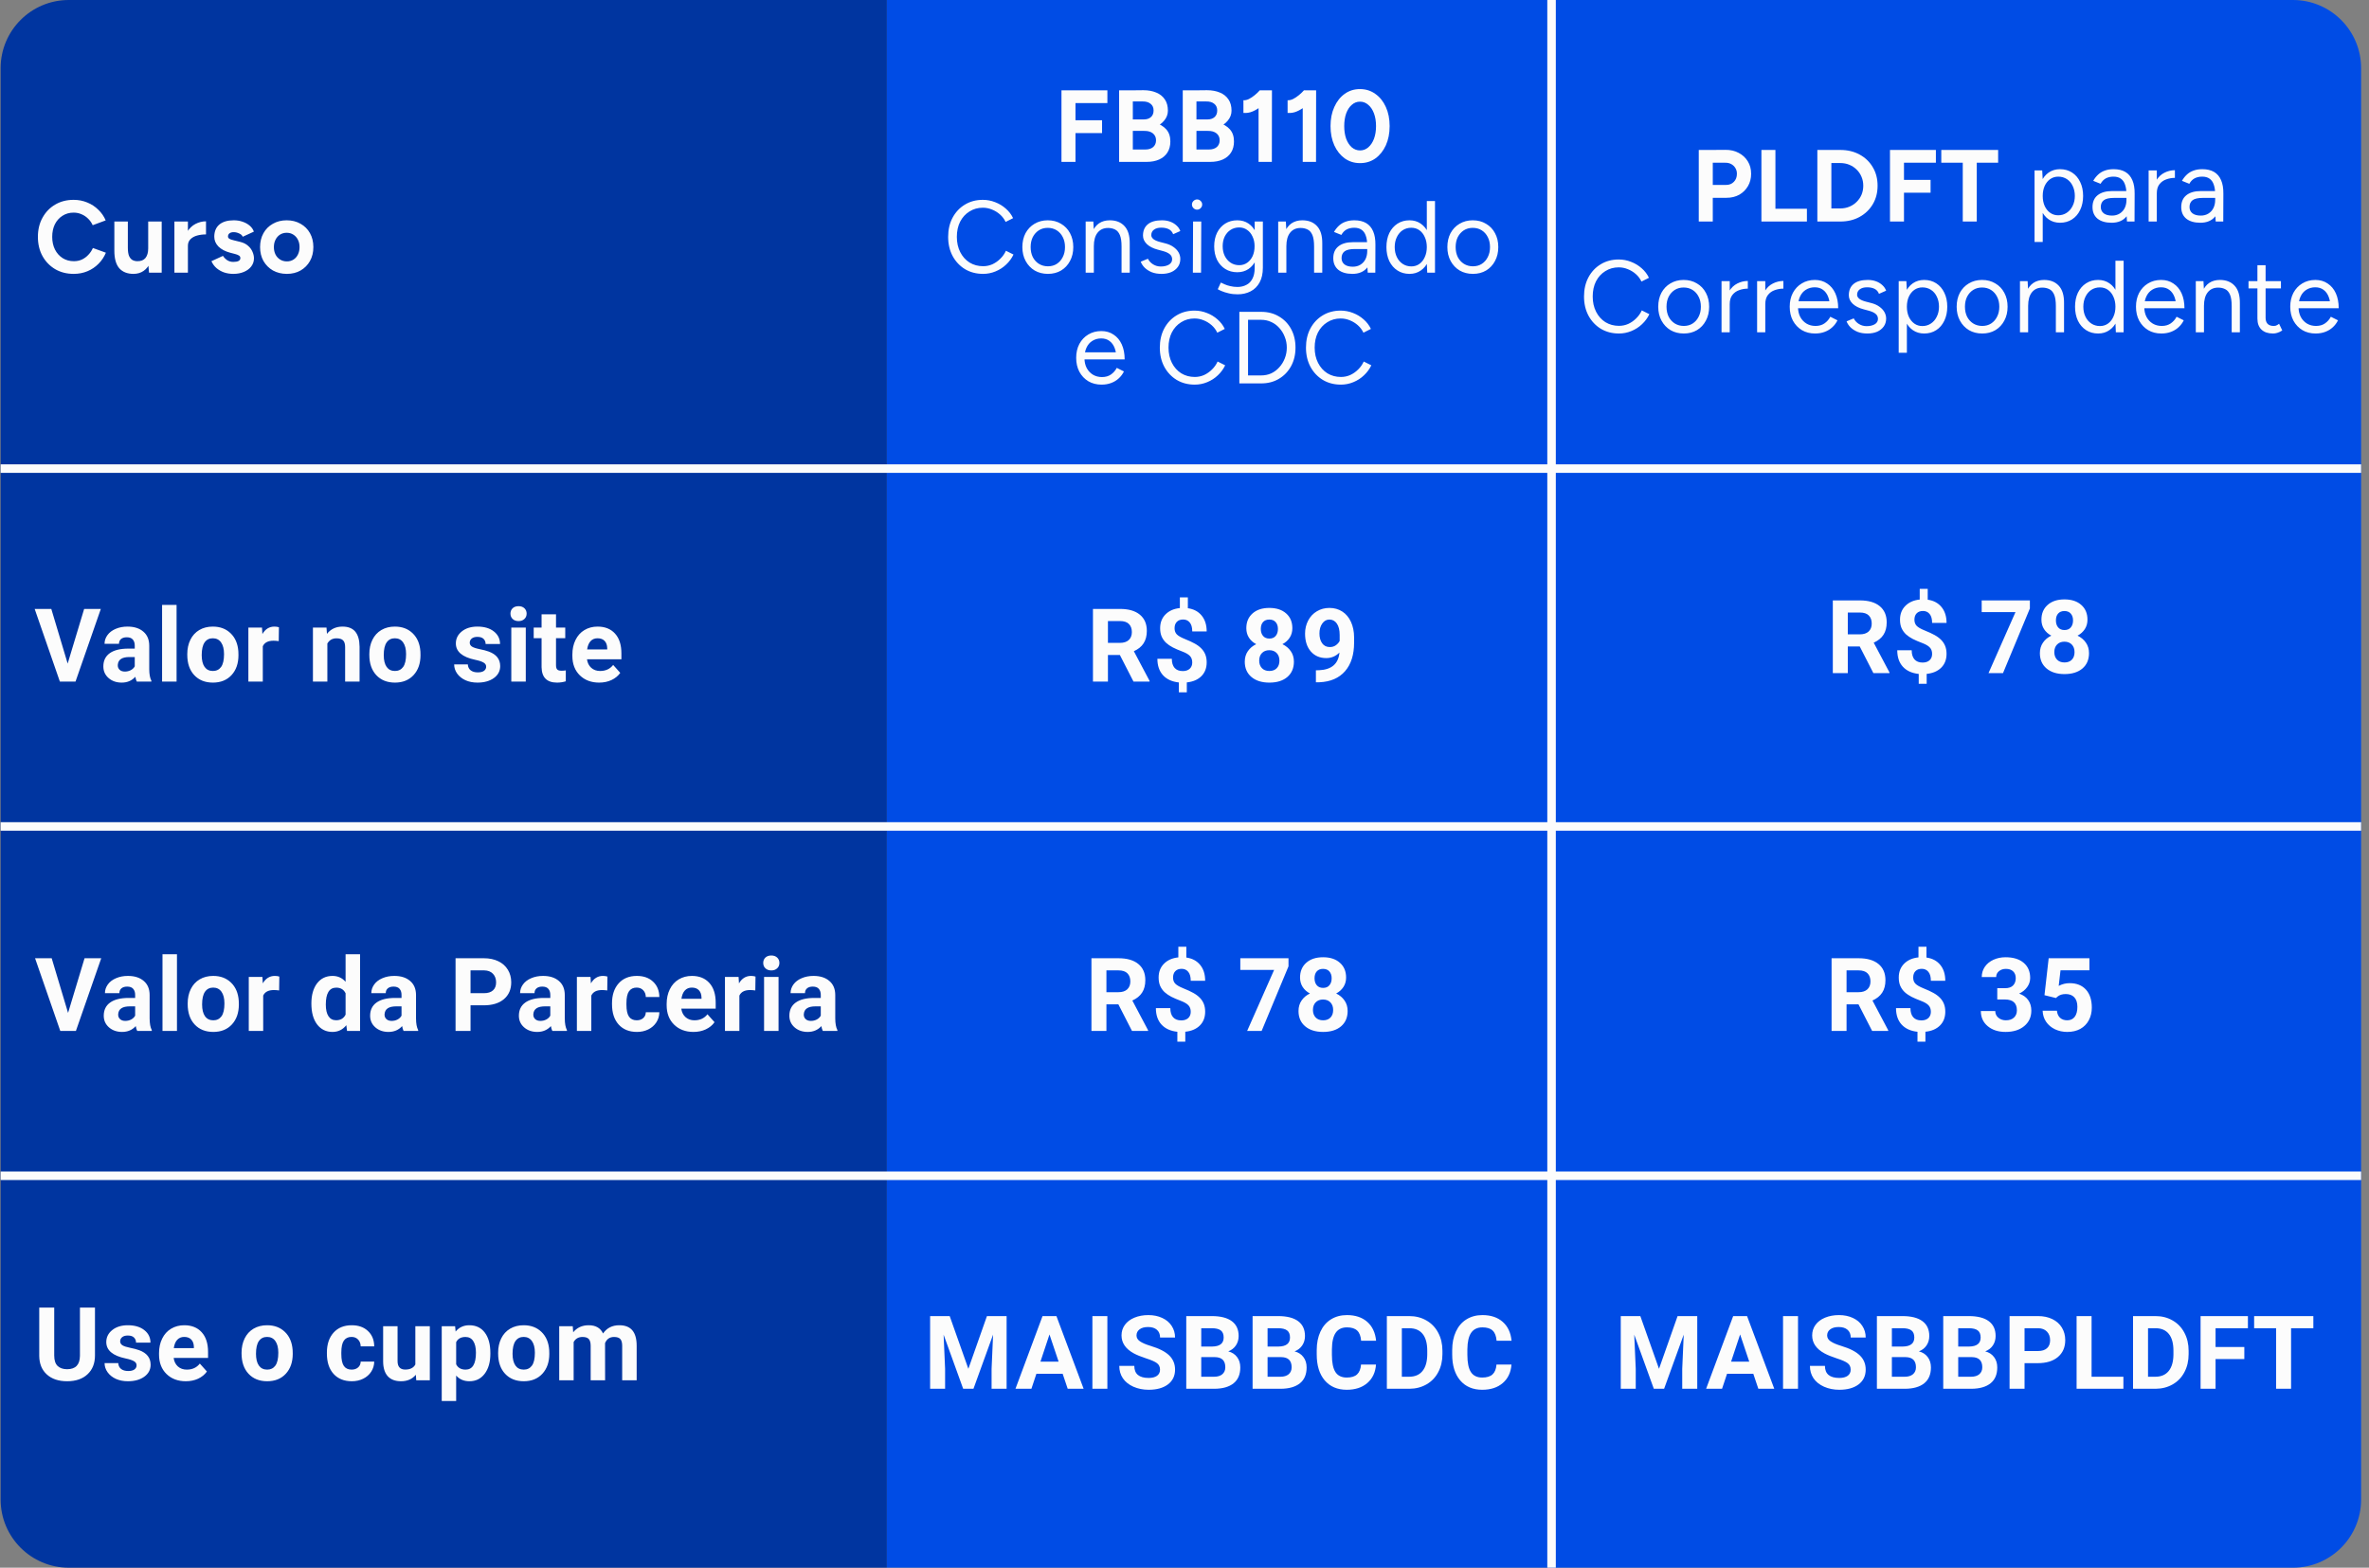
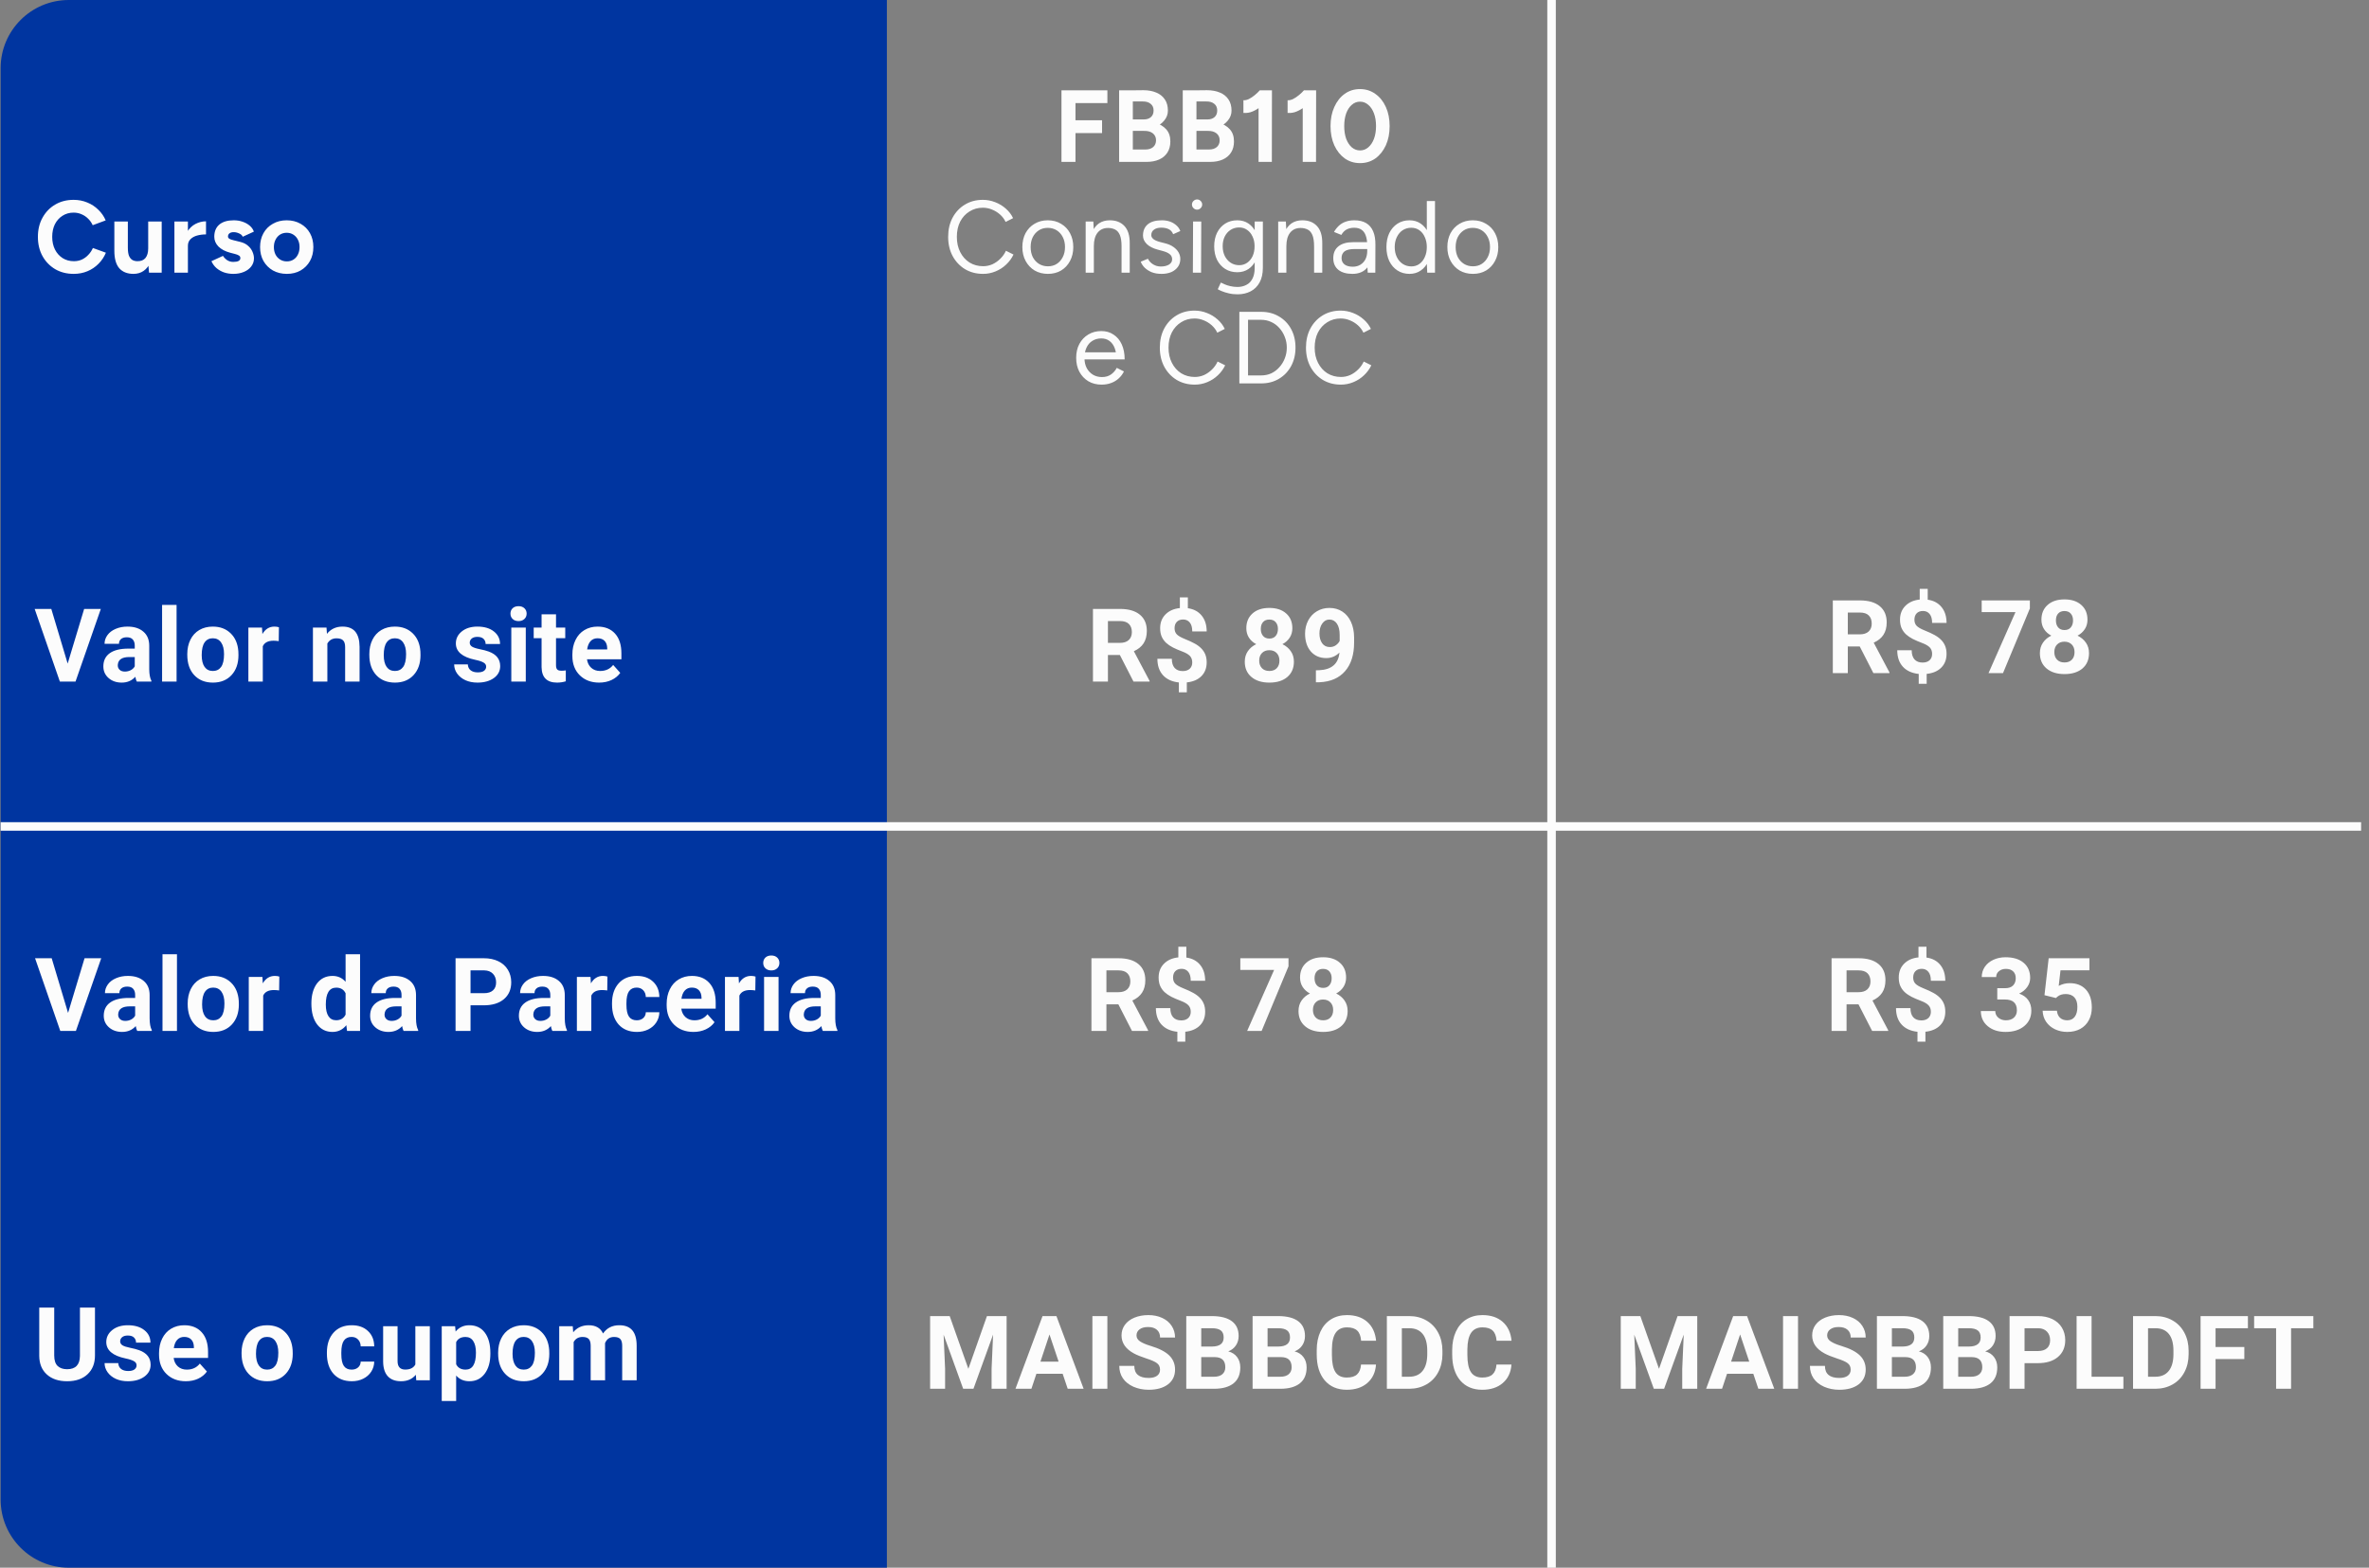
<svg xmlns="http://www.w3.org/2000/svg" width="278" height="184" viewBox="0 0 278 184" fill="none">
  <rect x="0" y="0" width="278" height="184" fill="#808080" stroke="none" />
  <path d="M104.074 0L104.074 184L8.074 184C3.656 184 0.074 180.418 0.074 176L0.074 8C0.074 3.582 3.656 -4.60473e-06 8.074 -4.40213e-06L104.074 0Z" fill="#0035A0" />
-   <path d="M269.074 -3.66844e-07C273.492 -1.64242e-07 277.074 3.582 277.074 8L277.074 176C277.074 180.418 273.492 184 269.074 184L104.074 184L104.074 -7.933e-06L269.074 -3.66844e-07Z" fill="#004CE5" />
  <path d="M8.647 32.144C7.831 32.144 7.107 31.96 6.475 31.592C5.843 31.216 5.347 30.704 4.987 30.056C4.627 29.4 4.447 28.648 4.447 27.8C4.447 26.952 4.627 26.204 4.987 25.556C5.347 24.9 5.839 24.388 6.463 24.02C7.095 23.644 7.819 23.456 8.635 23.456C9.211 23.456 9.747 23.56 10.243 23.768C10.739 23.968 11.171 24.252 11.539 24.62C11.915 24.98 12.203 25.396 12.403 25.868L10.879 26.432C10.743 26.136 10.563 25.88 10.339 25.664C10.115 25.44 9.859 25.268 9.571 25.148C9.283 25.02 8.971 24.956 8.635 24.956C8.147 24.956 7.711 25.08 7.327 25.328C6.951 25.568 6.655 25.9 6.439 26.324C6.231 26.748 6.127 27.24 6.127 27.8C6.127 28.36 6.235 28.856 6.451 29.288C6.667 29.712 6.967 30.048 7.351 30.296C7.735 30.536 8.175 30.656 8.671 30.656C9.015 30.656 9.327 30.592 9.607 30.464C9.895 30.328 10.147 30.144 10.363 29.912C10.587 29.68 10.767 29.412 10.903 29.108L12.427 29.66C12.227 30.148 11.939 30.58 11.563 30.956C11.195 31.332 10.763 31.624 10.267 31.832C9.771 32.04 9.231 32.144 8.647 32.144ZM17.487 32L17.391 30.896V26H18.975V32H17.487ZM13.419 29.432V26H15.003V29.072L13.419 29.432ZM15.003 29.072C15.003 29.472 15.047 29.788 15.135 30.02C15.231 30.244 15.363 30.408 15.531 30.512C15.707 30.608 15.903 30.656 16.119 30.656C16.535 30.664 16.851 30.54 17.067 30.284C17.283 30.02 17.391 29.64 17.391 29.144H17.931C17.931 29.784 17.835 30.328 17.643 30.776C17.459 31.216 17.195 31.556 16.851 31.796C16.515 32.028 16.119 32.144 15.663 32.144C14.943 32.144 14.387 31.924 13.995 31.484C13.611 31.036 13.419 30.352 13.419 29.432L15.003 29.072ZM21.583 28.844C21.583 28.196 21.707 27.66 21.955 27.236C22.211 26.812 22.535 26.496 22.927 26.288C23.327 26.08 23.743 25.976 24.175 25.976V27.512C23.807 27.512 23.459 27.556 23.131 27.644C22.811 27.732 22.551 27.876 22.351 28.076C22.151 28.276 22.051 28.532 22.051 28.844H21.583ZM20.467 32V26H22.051V32H20.467ZM27.378 32.144C26.994 32.144 26.634 32.088 26.298 31.976C25.962 31.856 25.666 31.688 25.41 31.472C25.154 31.248 24.954 30.976 24.81 30.656L26.166 30.032C26.286 30.224 26.45 30.392 26.658 30.536C26.866 30.672 27.106 30.74 27.378 30.74C27.642 30.74 27.846 30.704 27.99 30.632C28.134 30.552 28.206 30.44 28.206 30.296C28.206 30.152 28.146 30.048 28.026 29.984C27.914 29.912 27.758 29.852 27.558 29.804L27.006 29.66C26.43 29.508 25.974 29.268 25.638 28.94C25.31 28.604 25.146 28.22 25.146 27.788C25.146 27.172 25.342 26.696 25.734 26.36C26.134 26.024 26.698 25.856 27.426 25.856C27.802 25.856 28.15 25.912 28.47 26.024C28.798 26.136 29.078 26.292 29.31 26.492C29.542 26.692 29.702 26.924 29.79 27.188L28.482 27.788C28.426 27.628 28.29 27.5 28.074 27.404C27.858 27.3 27.642 27.248 27.426 27.248C27.21 27.248 27.042 27.296 26.922 27.392C26.81 27.48 26.754 27.604 26.754 27.764C26.754 27.868 26.81 27.956 26.922 28.028C27.034 28.092 27.194 28.148 27.402 28.196L28.182 28.388C28.574 28.484 28.886 28.64 29.118 28.856C29.358 29.064 29.53 29.3 29.634 29.564C29.746 29.82 29.802 30.072 29.802 30.32C29.802 30.68 29.694 31 29.478 31.28C29.27 31.552 28.982 31.764 28.614 31.916C28.254 32.068 27.842 32.144 27.378 32.144ZM33.664 32.144C33.056 32.144 32.512 32.012 32.032 31.748C31.56 31.476 31.188 31.104 30.916 30.632C30.652 30.16 30.52 29.616 30.52 29C30.52 28.384 30.652 27.84 30.916 27.368C31.18 26.896 31.548 26.528 32.02 26.264C32.492 25.992 33.032 25.856 33.64 25.856C34.256 25.856 34.8 25.992 35.272 26.264C35.744 26.528 36.112 26.896 36.376 27.368C36.64 27.84 36.772 28.384 36.772 29C36.772 29.616 36.64 30.16 36.376 30.632C36.112 31.104 35.744 31.476 35.272 31.748C34.808 32.012 34.272 32.144 33.664 32.144ZM33.664 30.68C33.96 30.68 34.22 30.608 34.444 30.464C34.668 30.32 34.84 30.124 34.96 29.876C35.088 29.62 35.152 29.328 35.152 29C35.152 28.672 35.088 28.384 34.96 28.136C34.832 27.88 34.652 27.68 34.42 27.536C34.196 27.392 33.936 27.32 33.64 27.32C33.352 27.32 33.092 27.392 32.86 27.536C32.636 27.68 32.46 27.88 32.332 28.136C32.204 28.384 32.14 28.672 32.14 29C32.14 29.328 32.204 29.62 32.332 29.876C32.46 30.124 32.64 30.32 32.872 30.464C33.104 30.608 33.368 30.68 33.664 30.68Z" fill="#FCFCFC" />
  <path d="M7.941 77.885L9.875 71.469H11.832L8.861 80H7.027L4.068 71.469H6.02L7.941 77.885ZM16.054 80C15.976 79.848 15.919 79.658 15.884 79.432C15.473 79.889 14.94 80.117 14.284 80.117C13.663 80.117 13.147 79.938 12.737 79.578C12.331 79.219 12.128 78.766 12.128 78.219C12.128 77.547 12.376 77.031 12.872 76.672C13.372 76.312 14.093 76.131 15.034 76.127H15.813V75.764C15.813 75.471 15.737 75.236 15.585 75.061C15.436 74.885 15.2 74.797 14.876 74.797C14.591 74.797 14.366 74.865 14.202 75.002C14.042 75.139 13.962 75.326 13.962 75.564H12.268C12.268 75.197 12.382 74.857 12.608 74.545C12.835 74.232 13.155 73.988 13.569 73.812C13.983 73.633 14.448 73.543 14.964 73.543C15.745 73.543 16.364 73.74 16.821 74.135C17.282 74.525 17.513 75.076 17.513 75.787V78.535C17.517 79.137 17.601 79.592 17.765 79.9V80H16.054ZM14.653 78.822C14.903 78.822 15.134 78.768 15.345 78.658C15.556 78.545 15.712 78.394 15.813 78.207V77.117H15.181C14.333 77.117 13.882 77.41 13.827 77.996L13.821 78.096C13.821 78.307 13.895 78.481 14.044 78.617C14.192 78.754 14.395 78.822 14.653 78.822ZM20.721 80H19.021V71H20.721V80ZM21.977 76.772C21.977 76.143 22.098 75.582 22.34 75.09C22.583 74.598 22.93 74.217 23.383 73.947C23.84 73.678 24.37 73.543 24.971 73.543C25.827 73.543 26.524 73.805 27.063 74.328C27.606 74.852 27.909 75.562 27.971 76.461L27.983 76.894C27.983 77.867 27.712 78.648 27.169 79.238C26.626 79.824 25.897 80.117 24.983 80.117C24.069 80.117 23.338 79.824 22.792 79.238C22.249 78.652 21.977 77.856 21.977 76.848V76.772ZM23.671 76.894C23.671 77.496 23.784 77.957 24.01 78.277C24.237 78.594 24.561 78.752 24.983 78.752C25.393 78.752 25.713 78.596 25.944 78.283C26.174 77.967 26.29 77.463 26.29 76.772C26.29 76.182 26.174 75.725 25.944 75.4C25.713 75.076 25.389 74.914 24.971 74.914C24.557 74.914 24.237 75.076 24.01 75.4C23.784 75.721 23.671 76.219 23.671 76.894ZM32.709 75.248C32.478 75.217 32.275 75.201 32.099 75.201C31.459 75.201 31.039 75.418 30.839 75.852V80H29.146V73.66H30.746L30.793 74.416C31.132 73.834 31.603 73.543 32.205 73.543C32.392 73.543 32.568 73.568 32.732 73.619L32.709 75.248ZM38.316 73.66L38.368 74.393C38.822 73.826 39.429 73.543 40.191 73.543C40.863 73.543 41.363 73.74 41.691 74.135C42.019 74.529 42.187 75.119 42.195 75.904V80H40.501V75.945C40.501 75.586 40.423 75.326 40.267 75.166C40.111 75.002 39.851 74.92 39.488 74.92C39.011 74.92 38.654 75.123 38.415 75.529V80H36.722V73.66H38.316ZM43.34 76.772C43.34 76.143 43.461 75.582 43.703 75.09C43.946 74.598 44.293 74.217 44.746 73.947C45.203 73.678 45.733 73.543 46.334 73.543C47.19 73.543 47.887 73.805 48.426 74.328C48.969 74.852 49.272 75.562 49.334 76.461L49.346 76.894C49.346 77.867 49.074 78.648 48.531 79.238C47.988 79.824 47.26 80.117 46.346 80.117C45.432 80.117 44.701 79.824 44.154 79.238C43.611 78.652 43.34 77.856 43.34 76.848V76.772ZM45.033 76.894C45.033 77.496 45.147 77.957 45.373 78.277C45.6 78.594 45.924 78.752 46.346 78.752C46.756 78.752 47.076 78.596 47.307 78.283C47.537 77.967 47.653 77.463 47.653 76.772C47.653 76.182 47.537 75.725 47.307 75.4C47.076 75.076 46.752 74.914 46.334 74.914C45.92 74.914 45.6 75.076 45.373 75.4C45.147 75.721 45.033 76.219 45.033 76.894ZM57.051 78.248C57.051 78.041 56.947 77.879 56.74 77.762C56.537 77.641 56.209 77.533 55.756 77.439C54.248 77.123 53.494 76.482 53.494 75.518C53.494 74.955 53.727 74.486 54.191 74.111C54.66 73.732 55.271 73.543 56.025 73.543C56.83 73.543 57.473 73.732 57.953 74.111C58.437 74.49 58.68 74.982 58.68 75.588H56.986C56.986 75.346 56.908 75.147 56.752 74.99C56.596 74.83 56.352 74.75 56.02 74.75C55.734 74.75 55.514 74.814 55.357 74.943C55.201 75.072 55.123 75.236 55.123 75.436C55.123 75.623 55.211 75.775 55.387 75.893C55.566 76.006 55.867 76.106 56.289 76.191C56.711 76.273 57.066 76.367 57.355 76.473C58.25 76.801 58.697 77.369 58.697 78.178C58.697 78.756 58.449 79.225 57.953 79.584C57.457 79.939 56.816 80.117 56.031 80.117C55.5 80.117 55.027 80.023 54.613 79.836C54.203 79.644 53.881 79.385 53.646 79.057C53.412 78.725 53.295 78.367 53.295 77.984H54.9C54.916 78.285 55.027 78.516 55.234 78.676C55.441 78.836 55.719 78.916 56.066 78.916C56.391 78.916 56.635 78.856 56.799 78.734C56.967 78.609 57.051 78.447 57.051 78.248ZM61.7 80H60.001V73.66H61.7V80ZM59.901 72.019C59.901 71.766 59.985 71.557 60.153 71.393C60.325 71.228 60.557 71.147 60.85 71.147C61.139 71.147 61.37 71.228 61.542 71.393C61.714 71.557 61.8 71.766 61.8 72.019C61.8 72.277 61.712 72.488 61.536 72.652C61.364 72.816 61.136 72.898 60.85 72.898C60.565 72.898 60.335 72.816 60.159 72.652C59.987 72.488 59.901 72.277 59.901 72.019ZM65.248 72.102V73.66H66.332V74.902H65.248V78.066C65.248 78.301 65.293 78.469 65.382 78.57C65.472 78.672 65.644 78.723 65.898 78.723C66.086 78.723 66.252 78.709 66.396 78.682V79.965C66.064 80.066 65.722 80.117 65.371 80.117C64.183 80.117 63.578 79.518 63.554 78.318V74.902H62.629V73.66H63.554V72.102H65.248ZM70.313 80.117C69.383 80.117 68.626 79.832 68.04 79.262C67.458 78.691 67.167 77.932 67.167 76.982V76.818C67.167 76.182 67.29 75.613 67.536 75.113C67.782 74.609 68.129 74.223 68.579 73.953C69.032 73.68 69.547 73.543 70.126 73.543C70.993 73.543 71.674 73.816 72.171 74.363C72.671 74.91 72.921 75.686 72.921 76.689V77.381H68.883C68.938 77.795 69.102 78.127 69.376 78.377C69.653 78.627 70.002 78.752 70.424 78.752C71.077 78.752 71.587 78.516 71.954 78.043L72.786 78.975C72.532 79.334 72.188 79.615 71.754 79.818C71.321 80.018 70.84 80.117 70.313 80.117ZM70.12 74.914C69.784 74.914 69.51 75.027 69.299 75.254C69.092 75.481 68.96 75.805 68.901 76.227H71.256V76.092C71.249 75.717 71.147 75.428 70.952 75.225C70.756 75.018 70.479 74.914 70.12 74.914Z" fill="#FCFCFC" />
  <path d="M7.988 118.885L9.922 112.469H11.879L8.908 121H7.074L4.115 112.469H6.066L7.988 118.885ZM16.101 121C16.022 120.848 15.966 120.658 15.931 120.432C15.52 120.889 14.987 121.117 14.331 121.117C13.71 121.117 13.194 120.938 12.784 120.578C12.378 120.219 12.175 119.766 12.175 119.219C12.175 118.547 12.423 118.031 12.919 117.672C13.419 117.312 14.139 117.131 15.081 117.127H15.86V116.764C15.86 116.471 15.784 116.236 15.632 116.061C15.483 115.885 15.247 115.797 14.923 115.797C14.638 115.797 14.413 115.865 14.249 116.002C14.089 116.139 14.009 116.326 14.009 116.564H12.315C12.315 116.197 12.429 115.857 12.655 115.545C12.882 115.232 13.202 114.988 13.616 114.812C14.03 114.633 14.495 114.543 15.011 114.543C15.792 114.543 16.411 114.74 16.868 115.135C17.329 115.525 17.559 116.076 17.559 116.787V119.535C17.563 120.137 17.647 120.592 17.811 120.9V121H16.101ZM14.7 119.822C14.95 119.822 15.181 119.768 15.392 119.658C15.602 119.545 15.759 119.395 15.86 119.207V118.117H15.227C14.38 118.117 13.929 118.41 13.874 118.996L13.868 119.096C13.868 119.307 13.942 119.48 14.091 119.617C14.239 119.754 14.442 119.822 14.7 119.822ZM20.767 121H19.068V112H20.767V121ZM22.024 117.771C22.024 117.143 22.145 116.582 22.387 116.09C22.63 115.598 22.977 115.217 23.43 114.947C23.887 114.678 24.417 114.543 25.018 114.543C25.874 114.543 26.571 114.805 27.11 115.328C27.653 115.852 27.956 116.562 28.018 117.461L28.03 117.895C28.03 118.867 27.758 119.648 27.215 120.238C26.672 120.824 25.944 121.117 25.03 121.117C24.116 121.117 23.385 120.824 22.838 120.238C22.296 119.652 22.024 118.855 22.024 117.848V117.771ZM23.717 117.895C23.717 118.496 23.831 118.957 24.057 119.277C24.284 119.594 24.608 119.752 25.03 119.752C25.44 119.752 25.76 119.596 25.991 119.283C26.221 118.967 26.337 118.463 26.337 117.771C26.337 117.182 26.221 116.725 25.991 116.4C25.76 116.076 25.436 115.914 25.018 115.914C24.604 115.914 24.284 116.076 24.057 116.4C23.831 116.721 23.717 117.219 23.717 117.895ZM32.755 116.248C32.525 116.217 32.322 116.201 32.146 116.201C31.505 116.201 31.085 116.418 30.886 116.852V121H29.193V114.66H30.793L30.839 115.416C31.179 114.834 31.65 114.543 32.252 114.543C32.439 114.543 32.615 114.568 32.779 114.619L32.755 116.248ZM36.54 117.783C36.54 116.795 36.761 116.008 37.202 115.422C37.648 114.836 38.255 114.543 39.025 114.543C39.642 114.543 40.152 114.773 40.554 115.234V112H42.253V121H40.724L40.642 120.326C40.22 120.854 39.677 121.117 39.013 121.117C38.267 121.117 37.667 120.824 37.214 120.238C36.765 119.648 36.54 118.83 36.54 117.783ZM38.234 117.906C38.234 118.5 38.337 118.955 38.544 119.271C38.751 119.588 39.052 119.746 39.447 119.746C39.97 119.746 40.339 119.525 40.554 119.084V116.582C40.343 116.141 39.978 115.92 39.458 115.92C38.642 115.92 38.234 116.582 38.234 117.906ZM47.359 121C47.281 120.848 47.225 120.658 47.19 120.432C46.779 120.889 46.246 121.117 45.59 121.117C44.969 121.117 44.453 120.938 44.043 120.578C43.637 120.219 43.434 119.766 43.434 119.219C43.434 118.547 43.682 118.031 44.178 117.672C44.678 117.312 45.399 117.131 46.34 117.127H47.119V116.764C47.119 116.471 47.043 116.236 46.891 116.061C46.742 115.885 46.506 115.797 46.182 115.797C45.897 115.797 45.672 115.865 45.508 116.002C45.348 116.139 45.268 116.326 45.268 116.564H43.574C43.574 116.197 43.688 115.857 43.914 115.545C44.141 115.232 44.461 114.988 44.875 114.812C45.289 114.633 45.754 114.543 46.27 114.543C47.051 114.543 47.67 114.74 48.127 115.135C48.588 115.525 48.819 116.076 48.819 116.787V119.535C48.822 120.137 48.906 120.592 49.071 120.9V121H47.359ZM45.959 119.822C46.209 119.822 46.44 119.768 46.651 119.658C46.861 119.545 47.018 119.395 47.119 119.207V118.117H46.486C45.639 118.117 45.188 118.41 45.133 118.996L45.127 119.096C45.127 119.307 45.201 119.48 45.35 119.617C45.498 119.754 45.701 119.822 45.959 119.822ZM55.217 117.994V121H53.459V112.469H56.787C57.428 112.469 57.99 112.586 58.474 112.82C58.963 113.055 59.338 113.389 59.599 113.822C59.861 114.252 59.992 114.742 59.992 115.293C59.992 116.129 59.705 116.789 59.131 117.273C58.56 117.754 57.77 117.994 56.758 117.994H55.217ZM55.217 116.57H56.787C57.252 116.57 57.605 116.461 57.848 116.242C58.094 116.023 58.217 115.711 58.217 115.305C58.217 114.887 58.094 114.549 57.848 114.291C57.602 114.033 57.262 113.9 56.828 113.893H55.217V116.57ZM64.817 121C64.739 120.848 64.682 120.658 64.647 120.432C64.237 120.889 63.704 121.117 63.048 121.117C62.427 121.117 61.911 120.938 61.501 120.578C61.094 120.219 60.891 119.766 60.891 119.219C60.891 118.547 61.139 118.031 61.636 117.672C62.136 117.312 62.856 117.131 63.798 117.127H64.577V116.764C64.577 116.471 64.501 116.236 64.348 116.061C64.2 115.885 63.964 115.797 63.639 115.797C63.354 115.797 63.13 115.865 62.966 116.002C62.806 116.139 62.725 116.326 62.725 116.564H61.032C61.032 116.197 61.145 115.857 61.372 115.545C61.598 115.232 61.919 114.988 62.333 114.812C62.747 114.633 63.212 114.543 63.727 114.543C64.509 114.543 65.128 114.74 65.585 115.135C66.046 115.525 66.276 116.076 66.276 116.787V119.535C66.28 120.137 66.364 120.592 66.528 120.9V121H64.817ZM63.417 119.822C63.667 119.822 63.897 119.768 64.108 119.658C64.319 119.545 64.475 119.395 64.577 119.207V118.117H63.944C63.096 118.117 62.645 118.41 62.591 118.996L62.585 119.096C62.585 119.307 62.659 119.48 62.807 119.617C62.956 119.754 63.159 119.822 63.417 119.822ZM71.26 116.248C71.029 116.217 70.826 116.201 70.65 116.201C70.01 116.201 69.59 116.418 69.39 116.852V121H67.697V114.66H69.297L69.343 115.416C69.683 114.834 70.154 114.543 70.755 114.543C70.943 114.543 71.119 114.568 71.283 114.619L71.26 116.248ZM74.719 119.752C75.032 119.752 75.286 119.666 75.481 119.494C75.676 119.322 75.778 119.094 75.786 118.809H77.374C77.37 119.238 77.252 119.633 77.022 119.992C76.792 120.348 76.475 120.625 76.073 120.824C75.674 121.02 75.233 121.117 74.749 121.117C73.842 121.117 73.127 120.83 72.604 120.256C72.081 119.678 71.819 118.881 71.819 117.865V117.754C71.819 116.777 72.079 115.998 72.598 115.416C73.118 114.834 73.831 114.543 74.737 114.543C75.53 114.543 76.165 114.77 76.641 115.223C77.122 115.672 77.366 116.271 77.374 117.021H75.786C75.778 116.693 75.676 116.428 75.481 116.225C75.286 116.018 75.028 115.914 74.708 115.914C74.313 115.914 74.014 116.059 73.811 116.348C73.612 116.633 73.512 117.098 73.512 117.742V117.918C73.512 118.57 73.612 119.039 73.811 119.324C74.01 119.609 74.313 119.752 74.719 119.752ZM81.378 121.117C80.449 121.117 79.691 120.832 79.105 120.262C78.523 119.691 78.232 118.932 78.232 117.982V117.818C78.232 117.182 78.355 116.613 78.601 116.113C78.847 115.609 79.195 115.223 79.644 114.953C80.097 114.68 80.613 114.543 81.191 114.543C82.058 114.543 82.74 114.816 83.236 115.363C83.736 115.91 83.986 116.686 83.986 117.689V118.381H79.949C80.003 118.795 80.167 119.127 80.441 119.377C80.718 119.627 81.068 119.752 81.49 119.752C82.142 119.752 82.652 119.516 83.019 119.043L83.851 119.975C83.597 120.334 83.253 120.615 82.82 120.818C82.386 121.018 81.906 121.117 81.378 121.117ZM81.185 115.914C80.849 115.914 80.576 116.027 80.365 116.254C80.158 116.48 80.025 116.805 79.966 117.227H82.322V117.092C82.314 116.717 82.212 116.428 82.017 116.225C81.822 116.018 81.544 115.914 81.185 115.914ZM88.635 116.248C88.405 116.217 88.201 116.201 88.026 116.201C87.385 116.201 86.965 116.418 86.766 116.852V121H85.073V114.66H86.672L86.719 115.416C87.059 114.834 87.53 114.543 88.131 114.543C88.319 114.543 88.495 114.568 88.659 114.619L88.635 116.248ZM91.362 121H89.663V114.66H91.362V121ZM89.564 113.02C89.564 112.766 89.648 112.557 89.816 112.393C89.987 112.229 90.22 112.146 90.513 112.146C90.802 112.146 91.032 112.229 91.204 112.393C91.376 112.557 91.462 112.766 91.462 113.02C91.462 113.277 91.374 113.488 91.198 113.652C91.027 113.816 90.798 113.898 90.513 113.898C90.228 113.898 89.997 113.816 89.822 113.652C89.65 113.488 89.564 113.277 89.564 113.02ZM96.557 121C96.479 120.848 96.422 120.658 96.387 120.432C95.977 120.889 95.443 121.117 94.787 121.117C94.166 121.117 93.65 120.938 93.24 120.578C92.834 120.219 92.631 119.766 92.631 119.219C92.631 118.547 92.879 118.031 93.375 117.672C93.875 117.312 94.596 117.131 95.537 117.127H96.317V116.764C96.317 116.471 96.24 116.236 96.088 116.061C95.939 115.885 95.703 115.797 95.379 115.797C95.094 115.797 94.869 115.865 94.705 116.002C94.545 116.139 94.465 116.326 94.465 116.564H92.772C92.772 116.197 92.885 115.857 93.111 115.545C93.338 115.232 93.658 114.988 94.072 114.812C94.486 114.633 94.951 114.543 95.467 114.543C96.248 114.543 96.867 114.74 97.324 115.135C97.785 115.525 98.016 116.076 98.016 116.787V119.535C98.02 120.137 98.104 120.592 98.268 120.9V121H96.557ZM95.156 119.822C95.406 119.822 95.637 119.768 95.848 119.658C96.059 119.545 96.215 119.395 96.317 119.207V118.117H95.684C94.836 118.117 94.385 118.41 94.33 118.996L94.324 119.096C94.324 119.307 94.398 119.48 94.547 119.617C94.695 119.754 94.898 119.822 95.156 119.822Z" fill="#FCFCFC" />
  <path d="M11.145 153.469V159.088C11.145 160.021 10.852 160.76 10.266 161.303C9.684 161.846 8.887 162.117 7.875 162.117C6.879 162.117 6.088 161.854 5.502 161.326C4.916 160.799 4.617 160.074 4.605 159.152V153.469H6.363V159.1C6.363 159.658 6.496 160.066 6.762 160.324C7.031 160.578 7.402 160.705 7.875 160.705C8.863 160.705 9.365 160.186 9.381 159.146V153.469H11.145ZM16.028 160.248C16.028 160.041 15.925 159.879 15.718 159.762C15.514 159.641 15.186 159.533 14.733 159.439C13.226 159.123 12.472 158.482 12.472 157.518C12.472 156.955 12.704 156.486 13.169 156.111C13.638 155.732 14.249 155.543 15.003 155.543C15.807 155.543 16.45 155.732 16.93 156.111C17.415 156.49 17.657 156.982 17.657 157.588H15.964C15.964 157.346 15.886 157.146 15.729 156.99C15.573 156.83 15.329 156.75 14.997 156.75C14.712 156.75 14.491 156.814 14.335 156.943C14.179 157.072 14.101 157.236 14.101 157.436C14.101 157.623 14.188 157.775 14.364 157.893C14.544 158.006 14.845 158.105 15.267 158.191C15.688 158.273 16.044 158.367 16.333 158.473C17.227 158.801 17.675 159.369 17.675 160.178C17.675 160.756 17.427 161.225 16.93 161.584C16.434 161.939 15.794 162.117 15.009 162.117C14.477 162.117 14.005 162.023 13.591 161.836C13.181 161.645 12.858 161.385 12.624 161.057C12.389 160.725 12.272 160.367 12.272 159.984H13.878C13.893 160.285 14.005 160.516 14.212 160.676C14.419 160.836 14.696 160.916 15.044 160.916C15.368 160.916 15.612 160.855 15.776 160.734C15.944 160.609 16.028 160.447 16.028 160.248ZM21.808 162.117C20.879 162.117 20.121 161.832 19.535 161.262C18.953 160.691 18.662 159.932 18.662 158.982V158.818C18.662 158.182 18.785 157.613 19.031 157.113C19.277 156.609 19.625 156.223 20.074 155.953C20.527 155.68 21.043 155.543 21.621 155.543C22.488 155.543 23.17 155.816 23.666 156.363C24.166 156.91 24.416 157.686 24.416 158.689V159.381H20.379C20.433 159.795 20.597 160.127 20.871 160.377C21.148 160.627 21.498 160.752 21.92 160.752C22.572 160.752 23.082 160.516 23.449 160.043L24.281 160.975C24.027 161.334 23.683 161.615 23.25 161.818C22.816 162.018 22.336 162.117 21.808 162.117ZM21.615 156.914C21.279 156.914 21.006 157.027 20.795 157.254C20.588 157.48 20.455 157.805 20.396 158.227H22.752V158.092C22.744 157.717 22.642 157.428 22.447 157.225C22.252 157.018 21.974 156.914 21.615 156.914ZM28.347 158.771C28.347 158.143 28.468 157.582 28.71 157.09C28.953 156.598 29.3 156.217 29.753 155.947C30.21 155.678 30.74 155.543 31.341 155.543C32.197 155.543 32.894 155.805 33.433 156.328C33.976 156.852 34.279 157.562 34.341 158.461L34.353 158.895C34.353 159.867 34.082 160.648 33.539 161.238C32.996 161.824 32.267 162.117 31.353 162.117C30.439 162.117 29.709 161.824 29.162 161.238C28.619 160.652 28.347 159.855 28.347 158.848V158.771ZM30.041 158.895C30.041 159.496 30.154 159.957 30.38 160.277C30.607 160.594 30.931 160.752 31.353 160.752C31.763 160.752 32.084 160.596 32.314 160.283C32.544 159.967 32.66 159.463 32.66 158.771C32.66 158.182 32.544 157.725 32.314 157.4C32.084 157.076 31.759 156.914 31.341 156.914C30.927 156.914 30.607 157.076 30.38 157.4C30.154 157.721 30.041 158.219 30.041 158.895ZM41.261 160.752C41.574 160.752 41.827 160.666 42.023 160.494C42.218 160.322 42.32 160.094 42.327 159.809H43.915C43.911 160.238 43.794 160.633 43.564 160.992C43.333 161.348 43.017 161.625 42.614 161.824C42.216 162.02 41.775 162.117 41.29 162.117C40.384 162.117 39.669 161.83 39.146 161.256C38.622 160.678 38.361 159.881 38.361 158.865V158.754C38.361 157.777 38.62 156.998 39.14 156.416C39.66 155.834 40.372 155.543 41.279 155.543C42.072 155.543 42.706 155.77 43.183 156.223C43.663 156.672 43.907 157.271 43.915 158.021H42.327C42.32 157.693 42.218 157.428 42.023 157.225C41.827 157.018 41.57 156.914 41.249 156.914C40.855 156.914 40.556 157.059 40.353 157.348C40.154 157.633 40.054 158.098 40.054 158.742V158.918C40.054 159.57 40.154 160.039 40.353 160.324C40.552 160.609 40.855 160.752 41.261 160.752ZM48.799 161.355C48.381 161.863 47.803 162.117 47.065 162.117C46.385 162.117 45.865 161.922 45.506 161.531C45.151 161.141 44.969 160.568 44.961 159.814V155.66H46.654V159.756C46.654 160.416 46.955 160.746 47.557 160.746C48.131 160.746 48.526 160.547 48.74 160.148V155.66H50.44V162H48.846L48.799 161.355ZM57.544 158.889C57.544 159.865 57.321 160.648 56.876 161.238C56.435 161.824 55.837 162.117 55.083 162.117C54.442 162.117 53.925 161.895 53.53 161.449V164.438H51.837V155.66H53.407L53.466 156.281C53.876 155.789 54.411 155.543 55.071 155.543C55.853 155.543 56.46 155.832 56.894 156.41C57.327 156.988 57.544 157.785 57.544 158.801V158.889ZM55.851 158.766C55.851 158.176 55.745 157.721 55.534 157.4C55.327 157.08 55.025 156.92 54.626 156.92C54.095 156.92 53.73 157.123 53.53 157.529V160.125C53.737 160.543 54.106 160.752 54.638 160.752C55.446 160.752 55.851 160.09 55.851 158.766ZM58.455 158.771C58.455 158.143 58.576 157.582 58.818 157.09C59.06 156.598 59.408 156.217 59.861 155.947C60.318 155.678 60.848 155.543 61.449 155.543C62.305 155.543 63.002 155.805 63.541 156.328C64.084 156.852 64.387 157.562 64.449 158.461L64.461 158.895C64.461 159.867 64.189 160.648 63.646 161.238C63.103 161.824 62.375 162.117 61.461 162.117C60.547 162.117 59.816 161.824 59.27 161.238C58.727 160.652 58.455 159.855 58.455 158.848V158.771ZM60.148 158.895C60.148 159.496 60.262 159.957 60.488 160.277C60.715 160.594 61.039 160.752 61.461 160.752C61.871 160.752 62.191 160.596 62.422 160.283C62.652 159.967 62.767 159.463 62.767 158.771C62.767 158.182 62.652 157.725 62.422 157.4C62.191 157.076 61.867 156.914 61.449 156.914C61.035 156.914 60.715 157.076 60.488 157.4C60.262 157.721 60.148 158.219 60.148 158.895ZM67.212 155.66L67.264 156.369C67.714 155.818 68.321 155.543 69.087 155.543C69.903 155.543 70.464 155.865 70.768 156.51C71.214 155.865 71.848 155.543 72.673 155.543C73.36 155.543 73.872 155.744 74.208 156.146C74.544 156.545 74.712 157.146 74.712 157.951V162H73.013V157.957C73.013 157.598 72.942 157.336 72.802 157.172C72.661 157.004 72.413 156.92 72.057 156.92C71.55 156.92 71.198 157.162 71.003 157.646L71.009 162H69.315V157.963C69.315 157.596 69.243 157.33 69.098 157.166C68.954 157.002 68.708 156.92 68.36 156.92C67.88 156.92 67.532 157.119 67.317 157.518V162H65.624V155.66H67.212Z" fill="#FCFCFC" />
  <path d="M124.563 19V10.6H126.207V19H124.563ZM125.883 15.616V14.116H129.327V15.616H125.883ZM125.883 12.1V10.6H129.951V12.1H125.883ZM131.988 19V17.548H134.4C134.792 17.548 135.1 17.452 135.324 17.26C135.548 17.06 135.66 16.796 135.66 16.468C135.66 16.124 135.536 15.852 135.288 15.652C135.04 15.452 134.7 15.356 134.268 15.364H131.988V14.092L133.44 14.116C134.224 14.116 134.908 14.204 135.492 14.38C136.076 14.548 136.528 14.812 136.848 15.172C137.176 15.532 137.34 16.008 137.34 16.6C137.34 17.112 137.224 17.548 136.992 17.908C136.76 18.268 136.436 18.54 136.02 18.724C135.604 18.908 135.116 19 134.556 19H131.988ZM131.328 19V10.6H132.936V19H131.328ZM131.928 15.448V14.02H134.208C134.568 14.02 134.852 13.928 135.06 13.744C135.268 13.56 135.372 13.3 135.372 12.964C135.372 12.628 135.256 12.368 135.024 12.184C134.792 11.992 134.476 11.9 134.076 11.908H131.928V10.612L134.172 10.588C134.748 10.588 135.252 10.68 135.684 10.864C136.116 11.04 136.452 11.308 136.692 11.668C136.932 12.02 137.052 12.46 137.052 12.988C137.052 13.42 136.904 13.812 136.608 14.164C136.32 14.516 135.912 14.796 135.384 15.004C134.864 15.212 134.256 15.316 133.56 15.316L131.928 15.448ZM139.455 19V17.548H141.867C142.259 17.548 142.567 17.452 142.791 17.26C143.015 17.06 143.127 16.796 143.127 16.468C143.127 16.124 143.003 15.852 142.755 15.652C142.507 15.452 142.167 15.356 141.735 15.364H139.455V14.092L140.907 14.116C141.691 14.116 142.375 14.204 142.959 14.38C143.543 14.548 143.995 14.812 144.315 15.172C144.643 15.532 144.807 16.008 144.807 16.6C144.807 17.112 144.691 17.548 144.459 17.908C144.227 18.268 143.903 18.54 143.487 18.724C143.071 18.908 142.583 19 142.023 19H139.455ZM138.795 19V10.6H140.403V19H138.795ZM139.395 15.448V14.02H141.675C142.035 14.02 142.319 13.928 142.527 13.744C142.735 13.56 142.839 13.3 142.839 12.964C142.839 12.628 142.723 12.368 142.491 12.184C142.259 11.992 141.943 11.9 141.543 11.908H139.395V10.612L141.639 10.588C142.215 10.588 142.719 10.68 143.151 10.864C143.583 11.04 143.919 11.308 144.159 11.668C144.399 12.02 144.519 12.46 144.519 12.988C144.519 13.42 144.371 13.812 144.075 14.164C143.787 14.516 143.379 14.796 142.851 15.004C142.331 15.212 141.723 15.316 141.027 15.316L139.395 15.448ZM147.691 19V11.476L147.847 10.6H149.263L149.251 19H147.691ZM145.915 13.252V11.764C146.115 11.78 146.331 11.732 146.563 11.62C146.795 11.5 147.023 11.348 147.247 11.164C147.479 10.972 147.679 10.78 147.847 10.588L148.891 11.608C148.603 11.928 148.299 12.22 147.979 12.484C147.659 12.74 147.327 12.94 146.983 13.084C146.647 13.228 146.291 13.284 145.915 13.252ZM152.874 19V11.476L153.03 10.6H154.446L154.434 19H152.874ZM151.098 13.252V11.764C151.298 11.78 151.514 11.732 151.746 11.62C151.978 11.5 152.206 11.348 152.43 11.164C152.662 10.972 152.862 10.78 153.03 10.588L154.074 11.608C153.786 11.928 153.482 12.22 153.162 12.484C152.842 12.74 152.51 12.94 152.166 13.084C151.83 13.228 151.474 13.284 151.098 13.252ZM159.604 19.144C158.924 19.144 158.324 18.96 157.804 18.592C157.284 18.216 156.876 17.704 156.58 17.056C156.284 16.4 156.136 15.648 156.136 14.8C156.136 13.952 156.284 13.204 156.58 12.556C156.876 11.9 157.28 11.388 157.792 11.02C158.312 10.644 158.912 10.456 159.592 10.456C160.272 10.456 160.872 10.644 161.392 11.02C161.92 11.388 162.332 11.9 162.628 12.556C162.924 13.204 163.072 13.952 163.072 14.8C163.072 15.648 162.924 16.4 162.628 17.056C162.332 17.704 161.924 18.216 161.404 18.592C160.884 18.96 160.284 19.144 159.604 19.144ZM159.604 17.656C159.964 17.656 160.284 17.536 160.564 17.296C160.852 17.048 161.076 16.712 161.236 16.288C161.396 15.856 161.476 15.36 161.476 14.8C161.476 14.24 161.396 13.744 161.236 13.312C161.076 12.88 160.852 12.544 160.564 12.304C160.284 12.056 159.96 11.932 159.592 11.932C159.232 11.932 158.912 12.056 158.632 12.304C158.352 12.544 158.132 12.88 157.972 13.312C157.82 13.744 157.744 14.24 157.744 14.8C157.744 15.36 157.82 15.856 157.972 16.288C158.132 16.712 158.352 17.048 158.632 17.296C158.92 17.536 159.244 17.656 159.604 17.656ZM115.369 32.144C114.569 32.144 113.861 31.96 113.245 31.592C112.629 31.216 112.145 30.704 111.793 30.056C111.441 29.4 111.265 28.648 111.265 27.8C111.265 26.952 111.437 26.204 111.781 25.556C112.133 24.9 112.613 24.388 113.221 24.02C113.837 23.644 114.541 23.456 115.333 23.456C115.837 23.456 116.321 23.548 116.785 23.732C117.249 23.908 117.665 24.16 118.033 24.488C118.401 24.808 118.685 25.18 118.885 25.604L118.009 26.048C117.849 25.712 117.629 25.42 117.349 25.172C117.069 24.924 116.757 24.732 116.413 24.596C116.069 24.452 115.709 24.38 115.333 24.38C114.749 24.38 114.225 24.528 113.761 24.824C113.297 25.112 112.933 25.512 112.669 26.024C112.413 26.536 112.285 27.128 112.285 27.8C112.285 28.472 112.417 29.068 112.681 29.588C112.945 30.108 113.309 30.516 113.773 30.812C114.245 31.1 114.777 31.244 115.369 31.244C115.753 31.244 116.117 31.168 116.461 31.016C116.805 30.856 117.113 30.64 117.385 30.368C117.665 30.096 117.885 29.784 118.045 29.432L118.933 29.876C118.725 30.316 118.437 30.708 118.069 31.052C117.709 31.396 117.293 31.664 116.821 31.856C116.357 32.048 115.873 32.144 115.369 32.144ZM122.973 32.144C122.389 32.144 121.869 32.012 121.413 31.748C120.965 31.476 120.613 31.104 120.357 30.632C120.101 30.16 119.973 29.616 119.973 29C119.973 28.384 120.097 27.84 120.345 27.368C120.601 26.896 120.953 26.528 121.401 26.264C121.857 25.992 122.373 25.856 122.949 25.856C123.541 25.856 124.061 25.992 124.509 26.264C124.965 26.528 125.317 26.896 125.565 27.368C125.821 27.84 125.949 28.384 125.949 29C125.949 29.616 125.821 30.16 125.565 30.632C125.317 31.104 124.969 31.476 124.521 31.748C124.073 32.012 123.557 32.144 122.973 32.144ZM122.973 31.256C123.373 31.256 123.721 31.16 124.017 30.968C124.313 30.776 124.545 30.512 124.713 30.176C124.889 29.84 124.977 29.448 124.977 29C124.977 28.552 124.889 28.16 124.713 27.824C124.545 27.488 124.309 27.224 124.005 27.032C123.701 26.84 123.349 26.744 122.949 26.744C122.557 26.744 122.209 26.84 121.905 27.032C121.609 27.224 121.373 27.488 121.197 27.824C121.029 28.16 120.945 28.552 120.945 29C120.945 29.44 121.029 29.832 121.197 30.176C121.373 30.512 121.613 30.776 121.917 30.968C122.229 31.16 122.581 31.256 122.973 31.256ZM127.402 32V26H128.302L128.362 27.104V32H127.402ZM131.614 32V28.928L132.574 28.568V32H131.614ZM131.614 28.928C131.614 28.336 131.546 27.884 131.41 27.572C131.274 27.26 131.086 27.048 130.846 26.936C130.606 26.816 130.334 26.756 130.03 26.756C129.502 26.756 129.09 26.944 128.794 27.32C128.506 27.688 128.362 28.212 128.362 28.892H127.894C127.894 28.26 127.986 27.716 128.17 27.26C128.354 26.804 128.618 26.456 128.962 26.216C129.314 25.976 129.738 25.856 130.234 25.856C130.962 25.856 131.534 26.08 131.95 26.528C132.374 26.976 132.582 27.656 132.574 28.568L131.614 28.928ZM136.313 32.144C135.873 32.144 135.489 32.08 135.161 31.952C134.833 31.816 134.557 31.64 134.333 31.424C134.117 31.208 133.961 30.972 133.865 30.716L134.705 30.368C134.841 30.64 135.045 30.86 135.317 31.028C135.589 31.196 135.889 31.28 136.217 31.28C136.593 31.28 136.909 31.208 137.165 31.064C137.421 30.912 137.549 30.7 137.549 30.428C137.549 30.18 137.453 29.98 137.261 29.828C137.077 29.676 136.801 29.552 136.433 29.456L135.857 29.3C135.313 29.156 134.889 28.94 134.585 28.652C134.281 28.356 134.129 28.024 134.129 27.656C134.129 27.088 134.313 26.648 134.681 26.336C135.057 26.016 135.613 25.856 136.349 25.856C136.701 25.856 137.021 25.908 137.309 26.012C137.597 26.116 137.845 26.264 138.053 26.456C138.261 26.64 138.413 26.86 138.509 27.116L137.669 27.488C137.565 27.216 137.393 27.02 137.153 26.9C136.913 26.78 136.621 26.72 136.277 26.72C135.909 26.72 135.621 26.8 135.413 26.96C135.205 27.112 135.101 27.328 135.101 27.608C135.101 27.768 135.185 27.92 135.353 28.064C135.529 28.2 135.785 28.312 136.121 28.4L136.721 28.556C137.113 28.652 137.441 28.796 137.705 28.988C137.969 29.172 138.169 29.384 138.305 29.624C138.441 29.864 138.509 30.12 138.509 30.392C138.509 30.752 138.413 31.064 138.221 31.328C138.029 31.592 137.769 31.796 137.441 31.94C137.113 32.076 136.737 32.144 136.313 32.144ZM139.983 32L140.007 26H140.967L140.943 32H139.983ZM140.475 24.608C140.315 24.608 140.175 24.548 140.055 24.428C139.935 24.308 139.875 24.168 139.875 24.008C139.875 23.84 139.935 23.7 140.055 23.588C140.175 23.468 140.315 23.408 140.475 23.408C140.643 23.408 140.783 23.468 140.895 23.588C141.015 23.7 141.075 23.84 141.075 24.008C141.075 24.168 141.015 24.308 140.895 24.428C140.783 24.548 140.643 24.608 140.475 24.608ZM145.232 34.544C144.848 34.544 144.496 34.504 144.176 34.424C143.864 34.352 143.596 34.268 143.372 34.172C143.156 34.084 143 34.008 142.904 33.944L143.264 33.164C143.368 33.22 143.516 33.288 143.708 33.368C143.9 33.456 144.124 33.528 144.38 33.584C144.644 33.648 144.924 33.68 145.22 33.68C145.604 33.68 145.948 33.6 146.252 33.44C146.564 33.288 146.804 33.044 146.972 32.708C147.148 32.38 147.236 31.956 147.236 31.436V26H148.196V31.424C148.196 32.112 148.068 32.688 147.812 33.152C147.556 33.616 147.204 33.964 146.756 34.196C146.308 34.428 145.8 34.544 145.232 34.544ZM145.196 31.952C144.66 31.952 144.188 31.824 143.78 31.568C143.372 31.312 143.052 30.956 142.82 30.5C142.596 30.036 142.484 29.508 142.484 28.916C142.484 28.308 142.596 27.776 142.82 27.32C143.052 26.856 143.372 26.496 143.78 26.24C144.188 25.984 144.66 25.856 145.196 25.856C145.7 25.856 146.14 25.984 146.516 26.24C146.892 26.496 147.184 26.856 147.392 27.32C147.608 27.776 147.716 28.308 147.716 28.916C147.716 29.516 147.608 30.044 147.392 30.5C147.184 30.956 146.892 31.312 146.516 31.568C146.14 31.824 145.7 31.952 145.196 31.952ZM145.424 31.124C145.776 31.124 146.088 31.028 146.36 30.836C146.632 30.644 146.844 30.384 146.996 30.056C147.148 29.72 147.224 29.332 147.224 28.892C147.224 28.468 147.144 28.092 146.984 27.764C146.832 27.428 146.62 27.168 146.348 26.984C146.084 26.792 145.772 26.696 145.412 26.696C145.036 26.696 144.7 26.792 144.404 26.984C144.116 27.168 143.888 27.428 143.72 27.764C143.56 28.092 143.48 28.468 143.48 28.892C143.48 29.332 143.564 29.72 143.732 30.056C143.9 30.384 144.128 30.644 144.416 30.836C144.712 31.028 145.048 31.124 145.424 31.124ZM149.995 32V26H150.895L150.955 27.104V32H149.995ZM154.207 32V28.928L155.167 28.568V32H154.207ZM154.207 28.928C154.207 28.336 154.139 27.884 154.003 27.572C153.867 27.26 153.679 27.048 153.439 26.936C153.199 26.816 152.927 26.756 152.623 26.756C152.095 26.756 151.683 26.944 151.387 27.32C151.099 27.688 150.955 28.212 150.955 28.892H150.487C150.487 28.26 150.579 27.716 150.763 27.26C150.947 26.804 151.211 26.456 151.555 26.216C151.907 25.976 152.331 25.856 152.827 25.856C153.555 25.856 154.127 26.08 154.543 26.528C154.967 26.976 155.175 27.656 155.167 28.568L154.207 28.928ZM160.503 32L160.443 31.016V28.832C160.443 28.36 160.387 27.972 160.275 27.668C160.171 27.356 160.007 27.124 159.783 26.972C159.567 26.812 159.279 26.732 158.919 26.732C158.575 26.732 158.275 26.8 158.019 26.936C157.771 27.072 157.567 27.284 157.407 27.572L156.543 27.224C156.703 26.944 156.895 26.7 157.119 26.492C157.343 26.284 157.603 26.128 157.899 26.024C158.203 25.912 158.547 25.856 158.931 25.856C159.483 25.856 159.943 25.964 160.311 26.18C160.679 26.396 160.955 26.72 161.139 27.152C161.323 27.576 161.411 28.108 161.403 28.748L161.391 32H160.503ZM158.703 32.144C157.999 32.144 157.447 31.984 157.047 31.664C156.655 31.336 156.459 30.884 156.459 30.308C156.459 29.7 156.659 29.236 157.059 28.916C157.467 28.588 158.035 28.424 158.763 28.424H160.479V29.228H158.979C158.419 29.228 158.019 29.32 157.779 29.504C157.547 29.688 157.431 29.952 157.431 30.296C157.431 30.608 157.547 30.856 157.779 31.04C158.011 31.216 158.335 31.304 158.751 31.304C159.095 31.304 159.395 31.224 159.651 31.064C159.907 30.904 160.103 30.688 160.239 30.416C160.375 30.136 160.443 29.82 160.443 29.468H161.031C161.031 30.284 160.831 30.936 160.431 31.424C160.031 31.904 159.455 32.144 158.703 32.144ZM167.484 32L167.436 30.884V23.6H168.396V32H167.484ZM165.408 32.144C164.872 32.144 164.4 32.012 163.992 31.748C163.584 31.484 163.264 31.116 163.032 30.644C162.808 30.164 162.696 29.616 162.696 29C162.696 28.376 162.808 27.828 163.032 27.356C163.264 26.884 163.584 26.516 163.992 26.252C164.4 25.988 164.872 25.856 165.408 25.856C165.912 25.856 166.352 25.988 166.728 26.252C167.112 26.516 167.408 26.884 167.616 27.356C167.824 27.828 167.928 28.376 167.928 29C167.928 29.616 167.824 30.164 167.616 30.644C167.408 31.116 167.112 31.484 166.728 31.748C166.352 32.012 165.912 32.144 165.408 32.144ZM165.624 31.268C165.976 31.268 166.288 31.172 166.56 30.98C166.832 30.788 167.044 30.52 167.196 30.176C167.356 29.832 167.436 29.44 167.436 29C167.436 28.56 167.356 28.168 167.196 27.824C167.044 27.48 166.832 27.212 166.56 27.02C166.288 26.828 165.972 26.732 165.612 26.732C165.236 26.732 164.9 26.828 164.604 27.02C164.316 27.212 164.088 27.48 163.92 27.824C163.752 28.168 163.668 28.56 163.668 29C163.668 29.44 163.752 29.832 163.92 30.176C164.088 30.52 164.32 30.788 164.616 30.98C164.912 31.172 165.248 31.268 165.624 31.268ZM172.847 32.144C172.263 32.144 171.743 32.012 171.287 31.748C170.839 31.476 170.487 31.104 170.231 30.632C169.975 30.16 169.847 29.616 169.847 29C169.847 28.384 169.971 27.84 170.219 27.368C170.475 26.896 170.827 26.528 171.275 26.264C171.731 25.992 172.247 25.856 172.823 25.856C173.415 25.856 173.935 25.992 174.383 26.264C174.839 26.528 175.191 26.896 175.439 27.368C175.695 27.84 175.823 28.384 175.823 29C175.823 29.616 175.695 30.16 175.439 30.632C175.191 31.104 174.843 31.476 174.395 31.748C173.947 32.012 173.431 32.144 172.847 32.144ZM172.847 31.256C173.247 31.256 173.595 31.16 173.891 30.968C174.187 30.776 174.419 30.512 174.587 30.176C174.763 29.84 174.851 29.448 174.851 29C174.851 28.552 174.763 28.16 174.587 27.824C174.419 27.488 174.183 27.224 173.879 27.032C173.575 26.84 173.223 26.744 172.823 26.744C172.431 26.744 172.083 26.84 171.779 27.032C171.483 27.224 171.247 27.488 171.071 27.824C170.903 28.16 170.819 28.552 170.819 29C170.819 29.44 170.903 29.832 171.071 30.176C171.247 30.512 171.487 30.776 171.791 30.968C172.103 31.16 172.455 31.256 172.847 31.256ZM129.265 45.144C128.681 45.144 128.165 45.012 127.717 44.748C127.269 44.476 126.917 44.104 126.661 43.632C126.413 43.16 126.289 42.616 126.289 42C126.289 41.384 126.413 40.84 126.661 40.368C126.917 39.896 127.265 39.528 127.705 39.264C128.153 38.992 128.665 38.856 129.241 38.856C129.793 38.856 130.273 38.996 130.681 39.276C131.097 39.548 131.417 39.932 131.641 40.428C131.865 40.924 131.977 41.508 131.977 42.18H131.017C131.017 41.668 130.949 41.232 130.813 40.872C130.677 40.504 130.473 40.22 130.201 40.02C129.937 39.82 129.613 39.72 129.229 39.72C128.837 39.72 128.489 39.816 128.185 40.008C127.889 40.192 127.661 40.456 127.501 40.8C127.341 41.144 127.261 41.548 127.261 42.012C127.261 42.468 127.349 42.864 127.525 43.2C127.701 43.528 127.945 43.788 128.257 43.98C128.569 44.164 128.921 44.256 129.313 44.256C129.729 44.256 130.081 44.156 130.369 43.956C130.657 43.756 130.885 43.496 131.053 43.176L131.893 43.596C131.741 43.908 131.537 44.18 131.281 44.412C131.033 44.644 130.737 44.824 130.393 44.952C130.057 45.08 129.681 45.144 129.265 45.144ZM126.925 42.18L126.937 41.352H131.389V42.18H126.925ZM140.209 45.144C139.409 45.144 138.701 44.96 138.085 44.592C137.469 44.216 136.985 43.704 136.633 43.056C136.281 42.4 136.105 41.648 136.105 40.8C136.105 39.952 136.277 39.204 136.621 38.556C136.973 37.9 137.453 37.388 138.061 37.02C138.677 36.644 139.381 36.456 140.173 36.456C140.677 36.456 141.161 36.548 141.625 36.732C142.089 36.908 142.505 37.16 142.873 37.488C143.241 37.808 143.525 38.18 143.725 38.604L142.849 39.048C142.689 38.712 142.469 38.42 142.189 38.172C141.909 37.924 141.597 37.732 141.253 37.596C140.909 37.452 140.549 37.38 140.173 37.38C139.589 37.38 139.065 37.528 138.601 37.824C138.137 38.112 137.773 38.512 137.509 39.024C137.253 39.536 137.125 40.128 137.125 40.8C137.125 41.472 137.257 42.068 137.521 42.588C137.785 43.108 138.149 43.516 138.613 43.812C139.085 44.1 139.617 44.244 140.209 44.244C140.593 44.244 140.957 44.168 141.301 44.016C141.645 43.856 141.953 43.64 142.225 43.368C142.505 43.096 142.725 42.784 142.885 42.432L143.773 42.876C143.565 43.316 143.277 43.708 142.909 44.052C142.549 44.396 142.133 44.664 141.661 44.856C141.197 45.048 140.713 45.144 140.209 45.144ZM147.993 45V44.064C148.417 44.064 148.809 43.984 149.169 43.824C149.529 43.656 149.845 43.42 150.117 43.116C150.397 42.812 150.613 42.464 150.765 42.072C150.925 41.672 151.005 41.248 151.005 40.8C151.005 40.352 150.925 39.932 150.765 39.54C150.613 39.14 150.397 38.788 150.117 38.484C149.845 38.18 149.529 37.948 149.169 37.788C148.809 37.62 148.417 37.536 147.993 37.536V36.6C148.785 36.6 149.481 36.78 150.081 37.14C150.689 37.492 151.165 37.984 151.509 38.616C151.853 39.248 152.025 39.976 152.025 40.8C152.025 41.616 151.853 42.34 151.509 42.972C151.165 43.604 150.689 44.1 150.081 44.46C149.481 44.82 148.785 45 147.993 45ZM146.253 45V44.064H147.993V45H146.253ZM145.437 45V36.6H146.457V45H145.437ZM146.253 37.536V36.6H147.993V37.536H146.253ZM157.359 45.144C156.559 45.144 155.851 44.96 155.235 44.592C154.619 44.216 154.135 43.704 153.783 43.056C153.431 42.4 153.255 41.648 153.255 40.8C153.255 39.952 153.427 39.204 153.771 38.556C154.123 37.9 154.603 37.388 155.211 37.02C155.827 36.644 156.531 36.456 157.323 36.456C157.827 36.456 158.311 36.548 158.775 36.732C159.239 36.908 159.655 37.16 160.023 37.488C160.391 37.808 160.675 38.18 160.875 38.604L159.999 39.048C159.839 38.712 159.619 38.42 159.339 38.172C159.059 37.924 158.747 37.732 158.403 37.596C158.059 37.452 157.699 37.38 157.323 37.38C156.739 37.38 156.215 37.528 155.751 37.824C155.287 38.112 154.923 38.512 154.659 39.024C154.403 39.536 154.275 40.128 154.275 40.8C154.275 41.472 154.407 42.068 154.671 42.588C154.935 43.108 155.299 43.516 155.763 43.812C156.235 44.1 156.767 44.244 157.359 44.244C157.743 44.244 158.107 44.168 158.451 44.016C158.795 43.856 159.103 43.64 159.375 43.368C159.655 43.096 159.875 42.784 160.035 42.432L160.923 42.876C160.715 43.316 160.427 43.708 160.059 44.052C159.699 44.396 159.283 44.664 158.811 44.856C158.347 45.048 157.863 45.144 157.359 45.144Z" fill="#FCFCFC" />
  <path d="M131.416 76.877H130.016V80H128.258V71.469H131.428C132.436 71.469 133.213 71.693 133.76 72.143C134.307 72.592 134.58 73.227 134.58 74.047C134.58 74.629 134.453 75.115 134.199 75.506C133.949 75.893 133.569 76.201 133.057 76.432L134.903 79.918V80H133.016L131.416 76.877ZM130.016 75.453H131.434C131.875 75.453 132.217 75.342 132.459 75.119C132.701 74.893 132.823 74.582 132.823 74.188C132.823 73.785 132.707 73.469 132.477 73.238C132.25 73.008 131.901 72.893 131.428 72.893H130.016V75.453ZM139.909 77.756C139.909 77.436 139.819 77.182 139.64 76.994C139.464 76.803 139.163 76.627 138.737 76.467C138.312 76.307 137.944 76.148 137.636 75.992C137.327 75.832 137.062 75.65 136.839 75.447C136.62 75.24 136.448 74.998 136.323 74.721C136.202 74.443 136.142 74.113 136.142 73.731C136.142 73.07 136.353 72.529 136.775 72.107C137.196 71.686 137.757 71.439 138.456 71.369V70.115H139.394V71.387C140.085 71.484 140.626 71.773 141.017 72.254C141.407 72.731 141.603 73.35 141.603 74.111H139.909C139.909 73.643 139.812 73.293 139.616 73.062C139.425 72.828 139.167 72.711 138.843 72.711C138.523 72.711 138.275 72.803 138.099 72.986C137.923 73.166 137.835 73.416 137.835 73.736C137.835 74.033 137.921 74.272 138.093 74.451C138.265 74.631 138.583 74.814 139.048 75.002C139.517 75.189 139.901 75.367 140.202 75.535C140.503 75.699 140.757 75.887 140.964 76.098C141.171 76.305 141.329 76.543 141.439 76.812C141.548 77.078 141.603 77.389 141.603 77.744C141.603 78.408 141.396 78.947 140.982 79.361C140.568 79.775 139.997 80.019 139.271 80.094V81.26H138.339V80.1C137.538 80.014 136.917 79.731 136.476 79.25C136.038 78.766 135.819 78.123 135.819 77.322H137.513C137.513 77.787 137.622 78.144 137.841 78.394C138.064 78.641 138.382 78.764 138.796 78.764C139.14 78.764 139.411 78.674 139.61 78.494C139.81 78.311 139.909 78.064 139.909 77.756ZM151.657 73.736C151.657 74.15 151.554 74.518 151.347 74.838C151.14 75.158 150.854 75.414 150.491 75.606C150.905 75.805 151.233 76.08 151.475 76.432C151.718 76.779 151.839 77.189 151.839 77.662C151.839 78.42 151.581 79.019 151.065 79.461C150.55 79.898 149.849 80.117 148.962 80.117C148.075 80.117 147.372 79.897 146.852 79.455C146.333 79.014 146.073 78.416 146.073 77.662C146.073 77.189 146.194 76.777 146.436 76.426C146.679 76.074 147.005 75.801 147.415 75.606C147.052 75.414 146.766 75.158 146.559 74.838C146.356 74.518 146.255 74.15 146.255 73.736C146.255 73.01 146.497 72.432 146.981 72.002C147.466 71.568 148.124 71.352 148.956 71.352C149.784 71.352 150.44 71.566 150.925 71.996C151.413 72.422 151.657 73.002 151.657 73.736ZM150.14 77.539C150.14 77.168 150.032 76.871 149.817 76.648C149.602 76.426 149.313 76.314 148.95 76.314C148.591 76.314 148.304 76.426 148.089 76.648C147.874 76.867 147.766 77.164 147.766 77.539C147.766 77.902 147.872 78.195 148.083 78.418C148.294 78.641 148.587 78.752 148.962 78.752C149.329 78.752 149.616 78.644 149.823 78.43C150.034 78.215 150.14 77.918 150.14 77.539ZM149.964 73.818C149.964 73.486 149.876 73.221 149.7 73.022C149.524 72.818 149.276 72.717 148.956 72.717C148.64 72.717 148.393 72.814 148.218 73.01C148.042 73.205 147.954 73.475 147.954 73.818C147.954 74.158 148.042 74.432 148.218 74.639C148.393 74.846 148.641 74.949 148.962 74.949C149.282 74.949 149.528 74.846 149.7 74.639C149.876 74.432 149.964 74.158 149.964 73.818ZM157.185 76.59C156.744 77.023 156.228 77.24 155.638 77.24C154.885 77.24 154.281 76.982 153.828 76.467C153.375 75.947 153.148 75.248 153.148 74.369C153.148 73.811 153.269 73.299 153.511 72.834C153.758 72.365 154.099 72.002 154.537 71.744C154.974 71.482 155.467 71.352 156.013 71.352C156.576 71.352 157.076 71.492 157.513 71.773C157.951 72.055 158.291 72.459 158.533 72.986C158.775 73.514 158.898 74.117 158.902 74.797V75.424C158.902 76.846 158.549 77.963 157.842 78.775C157.135 79.588 156.133 80.022 154.836 80.076L154.42 80.082V78.67L154.795 78.664C156.267 78.598 157.064 77.906 157.185 76.59ZM156.054 75.945C156.328 75.945 156.562 75.875 156.758 75.734C156.957 75.594 157.107 75.424 157.209 75.225V74.527C157.209 73.953 157.099 73.508 156.881 73.191C156.662 72.875 156.369 72.717 156.002 72.717C155.662 72.717 155.383 72.873 155.164 73.186C154.945 73.494 154.836 73.883 154.836 74.352C154.836 74.816 154.941 75.199 155.152 75.5C155.367 75.797 155.668 75.945 156.054 75.945Z" fill="#FCFCFC" />
  <path d="M131.239 117.877H129.838V121H128.08V112.469H131.25C132.258 112.469 133.035 112.693 133.582 113.143C134.129 113.592 134.403 114.227 134.403 115.047C134.403 115.629 134.276 116.115 134.022 116.506C133.772 116.893 133.391 117.201 132.879 117.432L134.725 120.918V121H132.838L131.239 117.877ZM129.838 116.453H131.256C131.698 116.453 132.039 116.342 132.281 116.119C132.524 115.893 132.645 115.582 132.645 115.188C132.645 114.785 132.53 114.469 132.299 114.238C132.073 114.008 131.723 113.893 131.25 113.893H129.838V116.453ZM139.732 118.756C139.732 118.436 139.642 118.182 139.462 117.994C139.286 117.803 138.985 117.627 138.56 117.467C138.134 117.307 137.767 117.148 137.458 116.992C137.15 116.832 136.884 116.65 136.661 116.447C136.443 116.24 136.271 115.998 136.146 115.721C136.025 115.443 135.964 115.113 135.964 114.73C135.964 114.07 136.175 113.529 136.597 113.107C137.019 112.686 137.579 112.439 138.278 112.369V111.115H139.216V112.387C139.907 112.484 140.448 112.773 140.839 113.254C141.23 113.73 141.425 114.35 141.425 115.111H139.732C139.732 114.643 139.634 114.293 139.439 114.062C139.247 113.828 138.989 113.711 138.665 113.711C138.345 113.711 138.097 113.803 137.921 113.986C137.745 114.166 137.657 114.416 137.657 114.736C137.657 115.033 137.743 115.271 137.915 115.451C138.087 115.631 138.405 115.814 138.87 116.002C139.339 116.189 139.724 116.367 140.025 116.535C140.325 116.699 140.579 116.887 140.786 117.098C140.993 117.305 141.151 117.543 141.261 117.812C141.37 118.078 141.425 118.389 141.425 118.744C141.425 119.408 141.218 119.947 140.804 120.361C140.39 120.775 139.819 121.02 139.093 121.094V122.26H138.161V121.1C137.36 121.014 136.739 120.73 136.298 120.25C135.86 119.766 135.642 119.123 135.642 118.322H137.335C137.335 118.787 137.444 119.145 137.663 119.395C137.886 119.641 138.204 119.764 138.618 119.764C138.962 119.764 139.234 119.674 139.433 119.494C139.632 119.311 139.732 119.064 139.732 118.756ZM151.204 113.418L148.052 121H146.352L149.516 113.84H145.55V112.469H151.204V113.418ZM157.963 114.736C157.963 115.15 157.859 115.518 157.652 115.838C157.445 116.158 157.16 116.414 156.797 116.605C157.211 116.805 157.539 117.08 157.781 117.432C158.023 117.779 158.144 118.189 158.144 118.662C158.144 119.42 157.886 120.02 157.371 120.461C156.855 120.898 156.154 121.117 155.267 121.117C154.381 121.117 153.677 120.896 153.158 120.455C152.638 120.014 152.379 119.416 152.379 118.662C152.379 118.189 152.5 117.777 152.742 117.426C152.984 117.074 153.31 116.801 153.72 116.605C153.357 116.414 153.072 116.158 152.865 115.838C152.662 115.518 152.56 115.15 152.56 114.736C152.56 114.01 152.802 113.432 153.287 113.002C153.771 112.568 154.429 112.352 155.261 112.352C156.09 112.352 156.746 112.566 157.23 112.996C157.719 113.422 157.963 114.002 157.963 114.736ZM156.445 118.539C156.445 118.168 156.338 117.871 156.123 117.648C155.908 117.426 155.619 117.314 155.256 117.314C154.896 117.314 154.609 117.426 154.394 117.648C154.179 117.867 154.072 118.164 154.072 118.539C154.072 118.902 154.177 119.195 154.388 119.418C154.599 119.641 154.892 119.752 155.267 119.752C155.635 119.752 155.922 119.645 156.129 119.43C156.34 119.215 156.445 118.918 156.445 118.539ZM156.269 114.818C156.269 114.486 156.181 114.221 156.006 114.021C155.83 113.818 155.582 113.717 155.261 113.717C154.945 113.717 154.699 113.814 154.523 114.01C154.347 114.205 154.26 114.475 154.26 114.818C154.26 115.158 154.347 115.432 154.523 115.639C154.699 115.846 154.947 115.949 155.267 115.949C155.588 115.949 155.834 115.846 156.006 115.639C156.181 115.432 156.269 115.158 156.269 114.818Z" fill="#FCFCFC" />
  <path d="M111.446 154.469L113.637 160.656L115.817 154.469H118.125V163H116.362V160.668L116.538 156.643L114.235 163H113.028L110.731 156.648L110.907 160.668V163H109.149V154.469H111.446ZM124.703 161.242H121.62L121.035 163H119.165L122.341 154.469H123.97L127.163 163H125.294L124.703 161.242ZM122.095 159.818H124.228L123.156 156.625L122.095 159.818ZM129.949 163H128.192V154.469H129.949V163ZM136.128 160.762C136.128 160.43 136.011 160.176 135.776 160C135.542 159.82 135.12 159.633 134.511 159.438C133.901 159.238 133.419 159.043 133.064 158.852C132.095 158.328 131.61 157.623 131.61 156.736C131.61 156.275 131.739 155.865 131.997 155.506C132.259 155.143 132.632 154.859 133.116 154.656C133.605 154.453 134.151 154.352 134.757 154.352C135.366 154.352 135.909 154.463 136.386 154.686C136.862 154.904 137.232 155.215 137.493 155.617C137.759 156.02 137.892 156.477 137.892 156.988H136.134C136.134 156.598 136.011 156.295 135.765 156.08C135.519 155.861 135.173 155.752 134.728 155.752C134.298 155.752 133.964 155.844 133.726 156.027C133.487 156.207 133.368 156.445 133.368 156.742C133.368 157.02 133.507 157.252 133.784 157.439C134.066 157.627 134.478 157.803 135.021 157.967C136.021 158.268 136.749 158.641 137.206 159.086C137.663 159.531 137.892 160.086 137.892 160.75C137.892 161.488 137.612 162.068 137.054 162.49C136.495 162.908 135.743 163.117 134.798 163.117C134.142 163.117 133.544 162.998 133.005 162.76C132.466 162.518 132.054 162.188 131.769 161.77C131.487 161.352 131.347 160.867 131.347 160.316H133.11C133.11 161.258 133.673 161.729 134.798 161.729C135.216 161.729 135.542 161.645 135.776 161.477C136.011 161.305 136.128 161.066 136.128 160.762ZM139.207 163V154.469H142.195C143.23 154.469 144.016 154.668 144.551 155.066C145.086 155.461 145.354 156.041 145.354 156.807C145.354 157.225 145.246 157.594 145.031 157.914C144.816 158.23 144.518 158.463 144.135 158.611C144.572 158.721 144.916 158.941 145.166 159.273C145.42 159.605 145.547 160.012 145.547 160.492C145.547 161.312 145.285 161.934 144.762 162.355C144.238 162.777 143.492 162.992 142.523 163H139.207ZM140.965 159.285V161.588H142.471C142.885 161.588 143.207 161.49 143.438 161.295C143.672 161.096 143.789 160.822 143.789 160.475C143.789 159.693 143.385 159.297 142.576 159.285H140.965ZM140.965 158.043H142.266C143.152 158.027 143.596 157.674 143.596 156.982C143.596 156.596 143.482 156.318 143.256 156.15C143.033 155.979 142.68 155.893 142.195 155.893H140.965V158.043ZM146.991 163V154.469H149.979C151.015 154.469 151.8 154.668 152.335 155.066C152.87 155.461 153.138 156.041 153.138 156.807C153.138 157.225 153.03 157.594 152.815 157.914C152.6 158.23 152.302 158.463 151.919 158.611C152.356 158.721 152.7 158.941 152.95 159.273C153.204 159.605 153.331 160.012 153.331 160.492C153.331 161.312 153.069 161.934 152.546 162.355C152.022 162.777 151.276 162.992 150.307 163H146.991ZM148.749 159.285V161.588H150.255C150.669 161.588 150.991 161.49 151.222 161.295C151.456 161.096 151.573 160.822 151.573 160.475C151.573 159.693 151.169 159.297 150.36 159.285H148.749ZM148.749 158.043H150.05C150.936 158.027 151.38 157.674 151.38 156.982C151.38 156.596 151.266 156.318 151.04 156.15C150.817 155.979 150.464 155.893 149.979 155.893H148.749V158.043ZM161.472 160.158C161.406 161.076 161.066 161.799 160.453 162.326C159.844 162.854 159.039 163.117 158.039 163.117C156.945 163.117 156.084 162.75 155.455 162.016C154.83 161.277 154.517 160.266 154.517 158.98V158.459C154.517 157.639 154.662 156.916 154.951 156.291C155.24 155.666 155.652 155.188 156.187 154.855C156.726 154.52 157.351 154.352 158.062 154.352C159.047 154.352 159.84 154.615 160.441 155.143C161.043 155.67 161.39 156.41 161.484 157.363H159.726C159.683 156.812 159.529 156.414 159.263 156.168C159.002 155.918 158.601 155.793 158.062 155.793C157.476 155.793 157.037 156.004 156.744 156.426C156.455 156.844 156.306 157.494 156.299 158.377V159.021C156.299 159.943 156.437 160.617 156.715 161.043C156.996 161.469 157.437 161.682 158.039 161.682C158.582 161.682 158.986 161.559 159.252 161.312C159.521 161.062 159.676 160.678 159.715 160.158H161.472ZM162.747 163V154.469H165.372C166.122 154.469 166.792 154.639 167.381 154.979C167.975 155.314 168.438 155.795 168.77 156.42C169.102 157.041 169.268 157.748 169.268 158.541V158.934C169.268 159.727 169.104 160.432 168.776 161.049C168.452 161.666 167.993 162.145 167.399 162.484C166.805 162.824 166.135 162.996 165.389 163H162.747ZM164.505 155.893V161.588H165.354C166.042 161.588 166.567 161.363 166.93 160.914C167.294 160.465 167.479 159.822 167.487 158.986V158.535C167.487 157.668 167.307 157.012 166.948 156.566C166.589 156.117 166.063 155.893 165.372 155.893H164.505ZM177.369 160.158C177.302 161.076 176.962 161.799 176.349 162.326C175.74 162.854 174.935 163.117 173.935 163.117C172.841 163.117 171.98 162.75 171.351 162.016C170.726 161.277 170.414 160.266 170.414 158.98V158.459C170.414 157.639 170.558 156.916 170.847 156.291C171.136 155.666 171.548 155.188 172.084 154.855C172.623 154.52 173.248 154.352 173.959 154.352C174.943 154.352 175.736 154.615 176.337 155.143C176.939 155.67 177.287 156.41 177.38 157.363H175.623C175.58 156.812 175.425 156.414 175.16 156.168C174.898 155.918 174.498 155.793 173.959 155.793C173.373 155.793 172.933 156.004 172.64 156.426C172.351 156.844 172.203 157.494 172.195 158.377V159.021C172.195 159.943 172.334 160.617 172.611 161.043C172.892 161.469 173.334 161.682 173.935 161.682C174.478 161.682 174.882 161.559 175.148 161.312C175.417 161.062 175.572 160.678 175.611 160.158H177.369Z" fill="#FCFCFC" />
-   <path d="M200.801 23.216V21.704H202.565C202.933 21.704 203.233 21.584 203.465 21.344C203.705 21.104 203.825 20.788 203.825 20.396C203.825 20.14 203.765 19.916 203.645 19.724C203.525 19.524 203.361 19.368 203.153 19.256C202.945 19.144 202.705 19.092 202.433 19.1H200.801V17.6L202.469 17.588C203.061 17.58 203.585 17.7 204.041 17.948C204.497 18.188 204.853 18.52 205.109 18.944C205.365 19.36 205.493 19.844 205.493 20.396C205.493 20.94 205.369 21.424 205.121 21.848C204.873 22.272 204.533 22.608 204.101 22.856C203.669 23.096 203.169 23.216 202.601 23.216H200.801ZM199.349 26V17.6H200.993V26H199.349ZM206.7 26V17.6H208.344V26H206.7ZM207.756 26V24.5H212.04V26H207.756ZM215.953 26V24.464C216.337 24.464 216.693 24.396 217.021 24.26C217.349 24.124 217.633 23.936 217.873 23.696C218.121 23.456 218.313 23.176 218.449 22.856C218.585 22.528 218.653 22.176 218.653 21.8C218.653 21.424 218.585 21.076 218.449 20.756C218.313 20.428 218.121 20.144 217.873 19.904C217.633 19.664 217.349 19.476 217.021 19.34C216.693 19.204 216.337 19.136 215.953 19.136V17.6C216.809 17.6 217.565 17.78 218.221 18.14C218.885 18.5 219.401 18.996 219.769 19.628C220.145 20.252 220.333 20.976 220.333 21.8C220.333 22.616 220.145 23.34 219.769 23.972C219.393 24.604 218.877 25.1 218.221 25.46C217.565 25.82 216.809 26 215.953 26ZM214.213 26V24.464H215.953V26H214.213ZM213.265 26V17.6H214.909V26H213.265ZM214.213 19.136V17.6H215.953V19.136H214.213ZM221.787 26V17.6H223.431V26H221.787ZM223.107 22.616V21.116H226.551V22.616H223.107ZM223.107 19.1V17.6H227.175V19.1H223.107ZM230.328 26V18.296H231.972V26H230.328ZM227.808 19.1V17.6H234.48V19.1H227.808ZM238.752 28.4V20H239.652L239.712 21.104V28.4H238.752ZM241.74 26.144C241.236 26.144 240.792 26.012 240.408 25.748C240.032 25.484 239.74 25.116 239.532 24.644C239.324 24.164 239.22 23.616 239.22 23C239.22 22.376 239.324 21.828 239.532 21.356C239.74 20.884 240.032 20.516 240.408 20.252C240.792 19.988 241.236 19.856 241.74 19.856C242.276 19.856 242.748 19.988 243.156 20.252C243.564 20.516 243.88 20.884 244.104 21.356C244.336 21.828 244.452 22.376 244.452 23C244.452 23.616 244.336 24.164 244.104 24.644C243.88 25.116 243.564 25.484 243.156 25.748C242.748 26.012 242.276 26.144 241.74 26.144ZM241.524 25.268C241.9 25.268 242.232 25.172 242.52 24.98C242.816 24.788 243.048 24.52 243.216 24.176C243.392 23.832 243.48 23.44 243.48 23C243.48 22.56 243.396 22.168 243.228 21.824C243.068 21.48 242.84 21.212 242.544 21.02C242.248 20.828 241.912 20.732 241.536 20.732C241.184 20.732 240.868 20.828 240.588 21.02C240.316 21.212 240.1 21.48 239.94 21.824C239.788 22.168 239.712 22.56 239.712 23C239.712 23.44 239.788 23.832 239.94 24.176C240.1 24.52 240.316 24.788 240.588 24.98C240.86 25.172 241.172 25.268 241.524 25.268ZM249.598 26L249.538 25.016V22.832C249.538 22.36 249.482 21.972 249.37 21.668C249.266 21.356 249.102 21.124 248.878 20.972C248.662 20.812 248.374 20.732 248.014 20.732C247.67 20.732 247.37 20.8 247.114 20.936C246.866 21.072 246.662 21.284 246.502 21.572L245.638 21.224C245.798 20.944 245.99 20.7 246.214 20.492C246.438 20.284 246.698 20.128 246.994 20.024C247.298 19.912 247.642 19.856 248.026 19.856C248.578 19.856 249.038 19.964 249.406 20.18C249.774 20.396 250.05 20.72 250.234 21.152C250.418 21.576 250.506 22.108 250.498 22.748L250.486 26H249.598ZM247.798 26.144C247.094 26.144 246.542 25.984 246.142 25.664C245.75 25.336 245.554 24.884 245.554 24.308C245.554 23.7 245.754 23.236 246.154 22.916C246.562 22.588 247.13 22.424 247.858 22.424H249.574V23.228H248.074C247.514 23.228 247.114 23.32 246.874 23.504C246.642 23.688 246.526 23.952 246.526 24.296C246.526 24.608 246.642 24.856 246.874 25.04C247.106 25.216 247.43 25.304 247.846 25.304C248.19 25.304 248.49 25.224 248.746 25.064C249.002 24.904 249.198 24.688 249.334 24.416C249.47 24.136 249.538 23.82 249.538 23.468H250.126C250.126 24.284 249.926 24.936 249.526 25.424C249.126 25.904 248.55 26.144 247.798 26.144ZM252.667 22.748C252.667 22.1 252.791 21.576 253.039 21.176C253.287 20.768 253.603 20.468 253.987 20.276C254.379 20.076 254.791 19.976 255.223 19.976V20.876C254.871 20.876 254.531 20.936 254.203 21.056C253.883 21.168 253.619 21.356 253.411 21.62C253.203 21.884 253.099 22.244 253.099 22.7L252.667 22.748ZM252.139 26V20H253.099V26H252.139ZM260.01 26L259.95 25.016V22.832C259.95 22.36 259.894 21.972 259.782 21.668C259.678 21.356 259.514 21.124 259.29 20.972C259.074 20.812 258.786 20.732 258.426 20.732C258.082 20.732 257.782 20.8 257.526 20.936C257.278 21.072 257.074 21.284 256.914 21.572L256.05 21.224C256.21 20.944 256.402 20.7 256.626 20.492C256.85 20.284 257.11 20.128 257.406 20.024C257.71 19.912 258.054 19.856 258.438 19.856C258.99 19.856 259.45 19.964 259.818 20.18C260.186 20.396 260.462 20.72 260.646 21.152C260.83 21.576 260.918 22.108 260.91 22.748L260.898 26H260.01ZM258.21 26.144C257.506 26.144 256.954 25.984 256.554 25.664C256.162 25.336 255.966 24.884 255.966 24.308C255.966 23.7 256.166 23.236 256.566 22.916C256.974 22.588 257.542 22.424 258.27 22.424H259.986V23.228H258.486C257.926 23.228 257.526 23.32 257.286 23.504C257.054 23.688 256.938 23.952 256.938 24.296C256.938 24.608 257.054 24.856 257.286 25.04C257.518 25.216 257.842 25.304 258.258 25.304C258.602 25.304 258.902 25.224 259.158 25.064C259.414 24.904 259.61 24.688 259.746 24.416C259.882 24.136 259.95 23.82 259.95 23.468H260.538C260.538 24.284 260.338 24.936 259.938 25.424C259.538 25.904 258.962 26.144 258.21 26.144ZM189.987 39.144C189.187 39.144 188.479 38.96 187.863 38.592C187.247 38.216 186.763 37.704 186.411 37.056C186.059 36.4 185.883 35.648 185.883 34.8C185.883 33.952 186.055 33.204 186.399 32.556C186.751 31.9 187.231 31.388 187.839 31.02C188.455 30.644 189.159 30.456 189.951 30.456C190.455 30.456 190.939 30.548 191.403 30.732C191.867 30.908 192.283 31.16 192.651 31.488C193.019 31.808 193.303 32.18 193.503 32.604L192.627 33.048C192.467 32.712 192.247 32.42 191.967 32.172C191.687 31.924 191.375 31.732 191.031 31.596C190.687 31.452 190.327 31.38 189.951 31.38C189.367 31.38 188.843 31.528 188.379 31.824C187.915 32.112 187.551 32.512 187.287 33.024C187.031 33.536 186.903 34.128 186.903 34.8C186.903 35.472 187.035 36.068 187.299 36.588C187.563 37.108 187.927 37.516 188.391 37.812C188.863 38.1 189.395 38.244 189.987 38.244C190.371 38.244 190.735 38.168 191.079 38.016C191.423 37.856 191.731 37.64 192.003 37.368C192.283 37.096 192.503 36.784 192.663 36.432L193.551 36.876C193.343 37.316 193.055 37.708 192.687 38.052C192.327 38.396 191.911 38.664 191.439 38.856C190.975 39.048 190.491 39.144 189.987 39.144ZM197.592 39.144C197.008 39.144 196.488 39.012 196.032 38.748C195.584 38.476 195.232 38.104 194.976 37.632C194.72 37.16 194.592 36.616 194.592 36C194.592 35.384 194.716 34.84 194.964 34.368C195.22 33.896 195.572 33.528 196.02 33.264C196.476 32.992 196.992 32.856 197.568 32.856C198.16 32.856 198.68 32.992 199.128 33.264C199.584 33.528 199.936 33.896 200.184 34.368C200.44 34.84 200.568 35.384 200.568 36C200.568 36.616 200.44 37.16 200.184 37.632C199.936 38.104 199.588 38.476 199.14 38.748C198.692 39.012 198.176 39.144 197.592 39.144ZM197.592 38.256C197.992 38.256 198.34 38.16 198.636 37.968C198.932 37.776 199.164 37.512 199.332 37.176C199.508 36.84 199.596 36.448 199.596 36C199.596 35.552 199.508 35.16 199.332 34.824C199.164 34.488 198.928 34.224 198.624 34.032C198.32 33.84 197.968 33.744 197.568 33.744C197.176 33.744 196.828 33.84 196.524 34.032C196.228 34.224 195.992 34.488 195.816 34.824C195.648 35.16 195.564 35.552 195.564 36C195.564 36.44 195.648 36.832 195.816 37.176C195.992 37.512 196.232 37.776 196.536 37.968C196.848 38.16 197.2 38.256 197.592 38.256ZM202.549 35.748C202.549 35.1 202.673 34.576 202.921 34.176C203.169 33.768 203.485 33.468 203.869 33.276C204.261 33.076 204.673 32.976 205.105 32.976V33.876C204.753 33.876 204.413 33.936 204.085 34.056C203.765 34.168 203.501 34.356 203.293 34.62C203.085 34.884 202.981 35.244 202.981 35.7L202.549 35.748ZM202.021 39V33H202.981V39H202.021ZM206.723 35.748C206.723 35.1 206.847 34.576 207.095 34.176C207.343 33.768 207.659 33.468 208.043 33.276C208.435 33.076 208.847 32.976 209.279 32.976V33.876C208.927 33.876 208.587 33.936 208.259 34.056C207.939 34.168 207.675 34.356 207.467 34.62C207.259 34.884 207.155 35.244 207.155 35.7L206.723 35.748ZM206.195 39V33H207.155V39H206.195ZM212.998 39.144C212.414 39.144 211.898 39.012 211.45 38.748C211.002 38.476 210.65 38.104 210.394 37.632C210.146 37.16 210.022 36.616 210.022 36C210.022 35.384 210.146 34.84 210.394 34.368C210.65 33.896 210.998 33.528 211.438 33.264C211.886 32.992 212.398 32.856 212.974 32.856C213.526 32.856 214.006 32.996 214.414 33.276C214.83 33.548 215.15 33.932 215.374 34.428C215.598 34.924 215.71 35.508 215.71 36.18H214.75C214.75 35.668 214.682 35.232 214.546 34.872C214.41 34.504 214.206 34.22 213.934 34.02C213.67 33.82 213.346 33.72 212.962 33.72C212.57 33.72 212.222 33.816 211.918 34.008C211.622 34.192 211.394 34.456 211.234 34.8C211.074 35.144 210.994 35.548 210.994 36.012C210.994 36.468 211.082 36.864 211.258 37.2C211.434 37.528 211.678 37.788 211.99 37.98C212.302 38.164 212.654 38.256 213.046 38.256C213.462 38.256 213.814 38.156 214.102 37.956C214.39 37.756 214.618 37.496 214.786 37.176L215.626 37.596C215.474 37.908 215.27 38.18 215.014 38.412C214.766 38.644 214.47 38.824 214.126 38.952C213.79 39.08 213.414 39.144 212.998 39.144ZM210.658 36.18L210.67 35.352H215.122V36.18H210.658ZM219.141 39.144C218.701 39.144 218.317 39.08 217.989 38.952C217.661 38.816 217.385 38.64 217.161 38.424C216.945 38.208 216.789 37.972 216.693 37.716L217.533 37.368C217.669 37.64 217.873 37.86 218.145 38.028C218.417 38.196 218.717 38.28 219.045 38.28C219.421 38.28 219.737 38.208 219.993 38.064C220.249 37.912 220.377 37.7 220.377 37.428C220.377 37.18 220.281 36.98 220.089 36.828C219.905 36.676 219.629 36.552 219.261 36.456L218.685 36.3C218.141 36.156 217.717 35.94 217.413 35.652C217.109 35.356 216.957 35.024 216.957 34.656C216.957 34.088 217.141 33.648 217.509 33.336C217.885 33.016 218.441 32.856 219.177 32.856C219.529 32.856 219.849 32.908 220.137 33.012C220.425 33.116 220.673 33.264 220.881 33.456C221.089 33.64 221.241 33.86 221.337 34.116L220.497 34.488C220.393 34.216 220.221 34.02 219.981 33.9C219.741 33.78 219.449 33.72 219.105 33.72C218.737 33.72 218.449 33.8 218.241 33.96C218.033 34.112 217.929 34.328 217.929 34.608C217.929 34.768 218.013 34.92 218.181 35.064C218.357 35.2 218.613 35.312 218.949 35.4L219.549 35.556C219.941 35.652 220.269 35.796 220.533 35.988C220.797 36.172 220.997 36.384 221.133 36.624C221.269 36.864 221.337 37.12 221.337 37.392C221.337 37.752 221.241 38.064 221.049 38.328C220.857 38.592 220.597 38.796 220.269 38.94C219.941 39.076 219.565 39.144 219.141 39.144ZM222.811 41.4V33H223.711L223.771 34.104V41.4H222.811ZM225.799 39.144C225.295 39.144 224.851 39.012 224.467 38.748C224.091 38.484 223.799 38.116 223.591 37.644C223.383 37.164 223.279 36.616 223.279 36C223.279 35.376 223.383 34.828 223.591 34.356C223.799 33.884 224.091 33.516 224.467 33.252C224.851 32.988 225.295 32.856 225.799 32.856C226.335 32.856 226.807 32.988 227.215 33.252C227.623 33.516 227.939 33.884 228.163 34.356C228.395 34.828 228.511 35.376 228.511 36C228.511 36.616 228.395 37.164 228.163 37.644C227.939 38.116 227.623 38.484 227.215 38.748C226.807 39.012 226.335 39.144 225.799 39.144ZM225.583 38.268C225.959 38.268 226.291 38.172 226.579 37.98C226.875 37.788 227.107 37.52 227.275 37.176C227.451 36.832 227.539 36.44 227.539 36C227.539 35.56 227.455 35.168 227.287 34.824C227.127 34.48 226.899 34.212 226.603 34.02C226.307 33.828 225.971 33.732 225.595 33.732C225.243 33.732 224.927 33.828 224.647 34.02C224.375 34.212 224.159 34.48 223.999 34.824C223.847 35.168 223.771 35.56 223.771 36C223.771 36.44 223.847 36.832 223.999 37.176C224.159 37.52 224.375 37.788 224.647 37.98C224.919 38.172 225.231 38.268 225.583 38.268ZM232.613 39.144C232.029 39.144 231.509 39.012 231.053 38.748C230.605 38.476 230.253 38.104 229.997 37.632C229.741 37.16 229.613 36.616 229.613 36C229.613 35.384 229.737 34.84 229.985 34.368C230.241 33.896 230.593 33.528 231.041 33.264C231.497 32.992 232.013 32.856 232.589 32.856C233.181 32.856 233.701 32.992 234.149 33.264C234.605 33.528 234.957 33.896 235.205 34.368C235.461 34.84 235.589 35.384 235.589 36C235.589 36.616 235.461 37.16 235.205 37.632C234.957 38.104 234.609 38.476 234.161 38.748C233.713 39.012 233.197 39.144 232.613 39.144ZM232.613 38.256C233.013 38.256 233.361 38.16 233.657 37.968C233.953 37.776 234.185 37.512 234.353 37.176C234.529 36.84 234.617 36.448 234.617 36C234.617 35.552 234.529 35.16 234.353 34.824C234.185 34.488 233.949 34.224 233.645 34.032C233.341 33.84 232.989 33.744 232.589 33.744C232.197 33.744 231.849 33.84 231.545 34.032C231.249 34.224 231.013 34.488 230.837 34.824C230.669 35.16 230.585 35.552 230.585 36C230.585 36.44 230.669 36.832 230.837 37.176C231.013 37.512 231.253 37.776 231.557 37.968C231.869 38.16 232.221 38.256 232.613 38.256ZM237.041 39V33H237.941L238.001 34.104V39H237.041ZM241.253 39V35.928L242.213 35.568V39H241.253ZM241.253 35.928C241.253 35.336 241.185 34.884 241.049 34.572C240.913 34.26 240.725 34.048 240.485 33.936C240.245 33.816 239.973 33.756 239.669 33.756C239.141 33.756 238.729 33.944 238.433 34.32C238.145 34.688 238.001 35.212 238.001 35.892H237.533C237.533 35.26 237.625 34.716 237.809 34.26C237.993 33.804 238.257 33.456 238.601 33.216C238.953 32.976 239.377 32.856 239.873 32.856C240.601 32.856 241.173 33.08 241.589 33.528C242.013 33.976 242.221 34.656 242.213 35.568L241.253 35.928ZM248.293 39L248.245 37.884V30.6H249.205V39H248.293ZM246.217 39.144C245.681 39.144 245.209 39.012 244.801 38.748C244.393 38.484 244.073 38.116 243.841 37.644C243.617 37.164 243.505 36.616 243.505 36C243.505 35.376 243.617 34.828 243.841 34.356C244.073 33.884 244.393 33.516 244.801 33.252C245.209 32.988 245.681 32.856 246.217 32.856C246.721 32.856 247.161 32.988 247.537 33.252C247.921 33.516 248.217 33.884 248.425 34.356C248.633 34.828 248.737 35.376 248.737 36C248.737 36.616 248.633 37.164 248.425 37.644C248.217 38.116 247.921 38.484 247.537 38.748C247.161 39.012 246.721 39.144 246.217 39.144ZM246.433 38.268C246.785 38.268 247.097 38.172 247.369 37.98C247.641 37.788 247.853 37.52 248.005 37.176C248.165 36.832 248.245 36.44 248.245 36C248.245 35.56 248.165 35.168 248.005 34.824C247.853 34.48 247.641 34.212 247.369 34.02C247.097 33.828 246.781 33.732 246.421 33.732C246.045 33.732 245.709 33.828 245.413 34.02C245.125 34.212 244.897 34.48 244.729 34.824C244.561 35.168 244.477 35.56 244.477 36C244.477 36.44 244.561 36.832 244.729 37.176C244.897 37.52 245.129 37.788 245.425 37.98C245.721 38.172 246.057 38.268 246.433 38.268ZM253.632 39.144C253.048 39.144 252.532 39.012 252.084 38.748C251.636 38.476 251.284 38.104 251.028 37.632C250.78 37.16 250.656 36.616 250.656 36C250.656 35.384 250.78 34.84 251.028 34.368C251.284 33.896 251.632 33.528 252.072 33.264C252.52 32.992 253.032 32.856 253.608 32.856C254.16 32.856 254.64 32.996 255.048 33.276C255.464 33.548 255.784 33.932 256.008 34.428C256.232 34.924 256.344 35.508 256.344 36.18H255.384C255.384 35.668 255.316 35.232 255.18 34.872C255.044 34.504 254.84 34.22 254.568 34.02C254.304 33.82 253.98 33.72 253.596 33.72C253.204 33.72 252.856 33.816 252.552 34.008C252.256 34.192 252.028 34.456 251.868 34.8C251.708 35.144 251.628 35.548 251.628 36.012C251.628 36.468 251.716 36.864 251.892 37.2C252.068 37.528 252.312 37.788 252.624 37.98C252.936 38.164 253.288 38.256 253.68 38.256C254.096 38.256 254.448 38.156 254.736 37.956C255.024 37.756 255.252 37.496 255.42 37.176L256.26 37.596C256.108 37.908 255.904 38.18 255.648 38.412C255.4 38.644 255.104 38.824 254.76 38.952C254.424 39.08 254.048 39.144 253.632 39.144ZM251.292 36.18L251.304 35.352H255.756V36.18H251.292ZM257.675 39V33H258.575L258.635 34.104V39H257.675ZM261.887 39V35.928L262.847 35.568V39H261.887ZM261.887 35.928C261.887 35.336 261.819 34.884 261.683 34.572C261.547 34.26 261.359 34.048 261.119 33.936C260.879 33.816 260.607 33.756 260.303 33.756C259.775 33.756 259.363 33.944 259.067 34.32C258.779 34.688 258.635 35.212 258.635 35.892H258.167C258.167 35.26 258.259 34.716 258.443 34.26C258.627 33.804 258.891 33.456 259.235 33.216C259.587 32.976 260.011 32.856 260.507 32.856C261.235 32.856 261.807 33.08 262.223 33.528C262.647 33.976 262.855 34.656 262.847 35.568L261.887 35.928ZM266.742 39.144C266.158 39.144 265.706 38.992 265.386 38.688C265.066 38.384 264.906 37.956 264.906 37.404V31.128H265.866V37.308C265.866 37.612 265.946 37.848 266.106 38.016C266.274 38.176 266.506 38.256 266.802 38.256C266.898 38.256 266.99 38.244 267.078 38.22C267.174 38.188 267.298 38.116 267.45 38.004L267.822 38.784C267.614 38.92 267.426 39.012 267.258 39.06C267.09 39.116 266.918 39.144 266.742 39.144ZM263.862 33.852V33H267.666V33.852H263.862ZM271.734 39.144C271.15 39.144 270.634 39.012 270.186 38.748C269.738 38.476 269.386 38.104 269.13 37.632C268.882 37.16 268.758 36.616 268.758 36C268.758 35.384 268.882 34.84 269.13 34.368C269.386 33.896 269.734 33.528 270.174 33.264C270.622 32.992 271.134 32.856 271.71 32.856C272.262 32.856 272.742 32.996 273.15 33.276C273.566 33.548 273.886 33.932 274.11 34.428C274.334 34.924 274.446 35.508 274.446 36.18H273.486C273.486 35.668 273.418 35.232 273.282 34.872C273.146 34.504 272.942 34.22 272.67 34.02C272.406 33.82 272.082 33.72 271.698 33.72C271.306 33.72 270.958 33.816 270.654 34.008C270.358 34.192 270.13 34.456 269.97 34.8C269.81 35.144 269.73 35.548 269.73 36.012C269.73 36.468 269.818 36.864 269.994 37.2C270.17 37.528 270.414 37.788 270.726 37.98C271.038 38.164 271.39 38.256 271.782 38.256C272.198 38.256 272.55 38.156 272.838 37.956C273.126 37.756 273.354 37.496 273.522 37.176L274.362 37.596C274.21 37.908 274.006 38.18 273.75 38.412C273.502 38.644 273.206 38.824 272.862 38.952C272.526 39.08 272.15 39.144 271.734 39.144ZM269.394 36.18L269.406 35.352H273.858V36.18H269.394Z" fill="#FCFCFC" />
  <path d="M218.239 75.877H216.838V79H215.08V70.469H218.25C219.258 70.469 220.035 70.693 220.582 71.143C221.129 71.592 221.403 72.227 221.403 73.047C221.403 73.629 221.276 74.115 221.022 74.506C220.772 74.893 220.391 75.201 219.879 75.432L221.725 78.918V79H219.838L218.239 75.877ZM216.838 74.453H218.256C218.698 74.453 219.039 74.342 219.281 74.119C219.524 73.893 219.645 73.582 219.645 73.188C219.645 72.785 219.53 72.469 219.299 72.238C219.073 72.008 218.723 71.893 218.25 71.893H216.838V74.453ZM226.732 76.756C226.732 76.436 226.642 76.182 226.462 75.994C226.286 75.803 225.985 75.627 225.56 75.467C225.134 75.307 224.767 75.148 224.458 74.992C224.15 74.832 223.884 74.65 223.661 74.447C223.443 74.24 223.271 73.998 223.146 73.721C223.025 73.443 222.964 73.113 222.964 72.731C222.964 72.07 223.175 71.529 223.597 71.107C224.019 70.686 224.579 70.439 225.278 70.369V69.115H226.216V70.387C226.907 70.484 227.448 70.773 227.839 71.254C228.23 71.731 228.425 72.35 228.425 73.111H226.732C226.732 72.643 226.634 72.293 226.439 72.062C226.247 71.828 225.989 71.711 225.665 71.711C225.345 71.711 225.097 71.803 224.921 71.986C224.745 72.166 224.657 72.416 224.657 72.736C224.657 73.033 224.743 73.272 224.915 73.451C225.087 73.631 225.405 73.814 225.87 74.002C226.339 74.189 226.724 74.367 227.025 74.535C227.325 74.699 227.579 74.887 227.786 75.098C227.993 75.305 228.151 75.543 228.261 75.812C228.37 76.078 228.425 76.389 228.425 76.744C228.425 77.408 228.218 77.947 227.804 78.361C227.39 78.775 226.819 79.019 226.093 79.094V80.26H225.161V79.1C224.36 79.014 223.739 78.731 223.298 78.25C222.86 77.766 222.642 77.123 222.642 76.322H224.335C224.335 76.787 224.444 77.144 224.663 77.394C224.886 77.641 225.204 77.764 225.618 77.764C225.962 77.764 226.234 77.674 226.433 77.494C226.632 77.311 226.732 77.064 226.732 76.756ZM238.204 71.418L235.052 79H233.352L236.516 71.84H232.55V70.469H238.204V71.418ZM244.963 72.736C244.963 73.15 244.859 73.518 244.652 73.838C244.445 74.158 244.16 74.414 243.797 74.606C244.211 74.805 244.539 75.08 244.781 75.432C245.023 75.779 245.144 76.189 245.144 76.662C245.144 77.42 244.886 78.019 244.371 78.461C243.855 78.898 243.154 79.117 242.267 79.117C241.381 79.117 240.677 78.897 240.158 78.455C239.638 78.014 239.379 77.416 239.379 76.662C239.379 76.189 239.5 75.777 239.742 75.426C239.984 75.074 240.31 74.801 240.72 74.606C240.357 74.414 240.072 74.158 239.865 73.838C239.662 73.518 239.56 73.15 239.56 72.736C239.56 72.01 239.802 71.432 240.287 71.002C240.771 70.568 241.429 70.352 242.261 70.352C243.09 70.352 243.746 70.566 244.23 70.996C244.719 71.422 244.963 72.002 244.963 72.736ZM243.445 76.539C243.445 76.168 243.338 75.871 243.123 75.648C242.908 75.426 242.619 75.314 242.256 75.314C241.896 75.314 241.609 75.426 241.394 75.648C241.179 75.867 241.072 76.164 241.072 76.539C241.072 76.902 241.177 77.195 241.388 77.418C241.599 77.641 241.892 77.752 242.267 77.752C242.635 77.752 242.922 77.644 243.129 77.43C243.34 77.215 243.445 76.918 243.445 76.539ZM243.269 72.818C243.269 72.486 243.181 72.221 243.006 72.022C242.83 71.818 242.582 71.717 242.261 71.717C241.945 71.717 241.699 71.814 241.523 72.01C241.347 72.205 241.26 72.475 241.26 72.818C241.26 73.158 241.347 73.432 241.523 73.639C241.699 73.846 241.947 73.949 242.267 73.949C242.588 73.949 242.834 73.846 243.006 73.639C243.181 73.432 243.269 73.158 243.269 72.818Z" fill="#FCFCFC" />
  <path d="M218.092 117.877H216.692V121H214.934V112.469H218.104C219.112 112.469 219.889 112.693 220.436 113.143C220.983 113.592 221.256 114.227 221.256 115.047C221.256 115.629 221.129 116.115 220.875 116.506C220.625 116.893 220.244 117.201 219.733 117.432L221.578 120.918V121H219.692L218.092 117.877ZM216.692 116.453H218.11C218.551 116.453 218.893 116.342 219.135 116.119C219.377 115.893 219.498 115.582 219.498 115.188C219.498 114.785 219.383 114.469 219.153 114.238C218.926 114.008 218.576 113.893 218.104 113.893H216.692V116.453ZM226.585 118.756C226.585 118.436 226.495 118.182 226.316 117.994C226.14 117.803 225.839 117.627 225.413 117.467C224.987 117.307 224.62 117.148 224.312 116.992C224.003 116.832 223.737 116.65 223.515 116.447C223.296 116.24 223.124 115.998 222.999 115.721C222.878 115.443 222.818 115.113 222.818 114.73C222.818 114.07 223.028 113.529 223.45 113.107C223.872 112.686 224.433 112.439 225.132 112.369V111.115H226.069V112.387C226.761 112.484 227.302 112.773 227.693 113.254C228.083 113.73 228.278 114.35 228.278 115.111H226.585C226.585 114.643 226.487 114.293 226.292 114.062C226.101 113.828 225.843 113.711 225.519 113.711C225.198 113.711 224.95 113.803 224.775 113.986C224.599 114.166 224.511 114.416 224.511 114.736C224.511 115.033 224.597 115.271 224.769 115.451C224.941 115.631 225.259 115.814 225.724 116.002C226.193 116.189 226.577 116.367 226.878 116.535C227.179 116.699 227.433 116.887 227.64 117.098C227.847 117.305 228.005 117.543 228.114 117.812C228.224 118.078 228.278 118.389 228.278 118.744C228.278 119.408 228.071 119.947 227.657 120.361C227.243 120.775 226.673 121.02 225.946 121.094V122.26H225.015V121.1C224.214 121.014 223.593 120.73 223.151 120.25C222.714 119.766 222.495 119.123 222.495 118.322H224.189C224.189 118.787 224.298 119.145 224.517 119.395C224.739 119.641 225.058 119.764 225.472 119.764C225.816 119.764 226.087 119.674 226.286 119.494C226.485 119.311 226.585 119.064 226.585 118.756ZM234.378 115.984H235.28C235.71 115.984 236.028 115.877 236.235 115.662C236.442 115.447 236.546 115.162 236.546 114.807C236.546 114.463 236.442 114.195 236.235 114.004C236.032 113.812 235.751 113.717 235.391 113.717C235.067 113.717 234.796 113.807 234.577 113.986C234.358 114.162 234.249 114.393 234.249 114.678H232.556C232.556 114.232 232.675 113.834 232.913 113.482C233.155 113.127 233.491 112.85 233.921 112.65C234.354 112.451 234.831 112.352 235.35 112.352C236.253 112.352 236.96 112.568 237.472 113.002C237.983 113.432 238.239 114.025 238.239 114.783C238.239 115.174 238.12 115.533 237.882 115.861C237.643 116.189 237.331 116.441 236.944 116.617C237.425 116.789 237.782 117.047 238.016 117.391C238.255 117.734 238.374 118.141 238.374 118.609C238.374 119.367 238.097 119.975 237.542 120.432C236.991 120.889 236.261 121.117 235.35 121.117C234.499 121.117 233.802 120.893 233.259 120.443C232.72 119.994 232.45 119.4 232.45 118.662H234.143C234.143 118.982 234.263 119.244 234.501 119.447C234.743 119.65 235.04 119.752 235.391 119.752C235.794 119.752 236.108 119.646 236.335 119.436C236.565 119.221 236.681 118.938 236.681 118.586C236.681 117.734 236.212 117.309 235.274 117.309H234.378V115.984ZM239.918 116.805L240.41 112.469H245.191V113.881H241.799L241.588 115.715C241.99 115.5 242.418 115.393 242.871 115.393C243.683 115.393 244.32 115.645 244.781 116.148C245.242 116.652 245.472 117.357 245.472 118.264C245.472 118.814 245.355 119.309 245.121 119.746C244.89 120.18 244.558 120.518 244.125 120.76C243.691 120.998 243.179 121.117 242.59 121.117C242.074 121.117 241.595 121.014 241.154 120.807C240.713 120.596 240.363 120.301 240.105 119.922C239.851 119.543 239.717 119.111 239.701 118.627H241.377C241.412 118.982 241.535 119.26 241.746 119.459C241.961 119.654 242.24 119.752 242.584 119.752C242.967 119.752 243.261 119.615 243.469 119.342C243.676 119.064 243.779 118.674 243.779 118.17C243.779 117.686 243.66 117.314 243.422 117.057C243.183 116.799 242.845 116.67 242.408 116.67C242.006 116.67 241.679 116.775 241.429 116.986L241.265 117.139L239.918 116.805Z" fill="#FCFCFC" />
  <path d="M192.492 154.469L194.683 160.656L196.863 154.469H199.171V163H197.408V160.668L197.584 156.643L195.281 163H194.074L191.777 156.648L191.953 160.668V163H190.195V154.469H192.492ZM205.749 161.242H202.666L202.081 163H200.211L203.387 154.469H205.016L208.209 163H206.34L205.749 161.242ZM203.141 159.818H205.274L204.202 156.625L203.141 159.818ZM210.995 163H209.238V154.469H210.995V163ZM217.174 160.762C217.174 160.43 217.057 160.176 216.823 160C216.588 159.82 216.166 159.633 215.557 159.438C214.948 159.238 214.465 159.043 214.11 158.852C213.141 158.328 212.656 157.623 212.656 156.736C212.656 156.275 212.785 155.865 213.043 155.506C213.305 155.143 213.678 154.859 214.162 154.656C214.651 154.453 215.198 154.352 215.803 154.352C216.412 154.352 216.955 154.463 217.432 154.686C217.908 154.904 218.278 155.215 218.539 155.617C218.805 156.02 218.938 156.477 218.938 156.988H217.18C217.18 156.598 217.057 156.295 216.811 156.08C216.565 155.861 216.219 155.752 215.774 155.752C215.344 155.752 215.01 155.844 214.772 156.027C214.533 156.207 214.414 156.445 214.414 156.742C214.414 157.02 214.553 157.252 214.83 157.439C215.112 157.627 215.524 157.803 216.067 157.967C217.067 158.268 217.795 158.641 218.252 159.086C218.709 159.531 218.938 160.086 218.938 160.75C218.938 161.488 218.658 162.068 218.1 162.49C217.541 162.908 216.789 163.117 215.844 163.117C215.188 163.117 214.59 162.998 214.051 162.76C213.512 162.518 213.1 162.188 212.815 161.77C212.533 161.352 212.393 160.867 212.393 160.316H214.156C214.156 161.258 214.719 161.729 215.844 161.729C216.262 161.729 216.588 161.645 216.823 161.477C217.057 161.305 217.174 161.066 217.174 160.762ZM220.253 163V154.469H223.241C224.276 154.469 225.062 154.668 225.597 155.066C226.132 155.461 226.4 156.041 226.4 156.807C226.4 157.225 226.292 157.594 226.077 157.914C225.862 158.23 225.564 158.463 225.181 158.611C225.618 158.721 225.962 158.941 226.212 159.273C226.466 159.605 226.593 160.012 226.593 160.492C226.593 161.312 226.331 161.934 225.808 162.355C225.284 162.777 224.538 162.992 223.569 163H220.253ZM222.011 159.285V161.588H223.517C223.931 161.588 224.253 161.49 224.484 161.295C224.718 161.096 224.835 160.822 224.835 160.475C224.835 159.693 224.431 159.297 223.622 159.285H222.011ZM222.011 158.043H223.312C224.198 158.027 224.642 157.674 224.642 156.982C224.642 156.596 224.528 156.318 224.302 156.15C224.079 155.979 223.726 155.893 223.241 155.893H222.011V158.043ZM228.037 163V154.469H231.025C232.061 154.469 232.846 154.668 233.381 155.066C233.916 155.461 234.184 156.041 234.184 156.807C234.184 157.225 234.076 157.594 233.861 157.914C233.646 158.23 233.348 158.463 232.965 158.611C233.402 158.721 233.746 158.941 233.996 159.273C234.25 159.605 234.377 160.012 234.377 160.492C234.377 161.312 234.115 161.934 233.592 162.355C233.068 162.777 232.322 162.992 231.354 163H228.037ZM229.795 159.285V161.588H231.301C231.715 161.588 232.037 161.49 232.268 161.295C232.502 161.096 232.619 160.822 232.619 160.475C232.619 159.693 232.215 159.297 231.406 159.285H229.795ZM229.795 158.043H231.096C231.982 158.027 232.426 157.674 232.426 156.982C232.426 156.596 232.312 156.318 232.086 156.15C231.863 155.979 231.51 155.893 231.025 155.893H229.795V158.043ZM237.579 159.994V163H235.821V154.469H239.149C239.79 154.469 240.352 154.586 240.837 154.82C241.325 155.055 241.7 155.389 241.962 155.822C242.224 156.252 242.354 156.742 242.354 157.293C242.354 158.129 242.067 158.789 241.493 159.273C240.923 159.754 240.132 159.994 239.12 159.994H237.579ZM237.579 158.57H239.149C239.614 158.57 239.968 158.461 240.21 158.242C240.456 158.023 240.579 157.711 240.579 157.305C240.579 156.887 240.456 156.549 240.21 156.291C239.964 156.033 239.624 155.9 239.19 155.893H237.579V158.57ZM245.445 161.588H249.178V163H243.687V154.469H245.445V161.588ZM250.311 163V154.469H252.936C253.686 154.469 254.356 154.639 254.946 154.979C255.54 155.314 256.003 155.795 256.335 156.42C256.667 157.041 256.833 157.748 256.833 158.541V158.934C256.833 159.727 256.669 160.432 256.34 161.049C256.016 161.666 255.557 162.145 254.964 162.484C254.37 162.824 253.7 162.996 252.954 163H250.311ZM252.069 155.893V161.588H252.919C253.606 161.588 254.131 161.363 254.495 160.914C254.858 160.465 255.044 159.822 255.051 158.986V158.535C255.051 157.668 254.872 157.012 254.512 156.566C254.153 156.117 253.628 155.893 252.936 155.893H252.069ZM263.369 159.514H259.994V163H258.236V154.469H263.791V155.893H259.994V158.096H263.369V159.514ZM271.469 155.893H268.856V163H267.098V155.893H264.52V154.469H271.469V155.893Z" fill="#FCFCFC" />
  <path d="M277.074 97L0.074 97" stroke="#FCFCFC" />
-   <path d="M277.074 138L0.074 138" stroke="#FCFCFC" />
-   <path d="M277.074 55L0.074 55" stroke="#FCFCFC" />
  <path d="M182.074 0L182.074 184" stroke="#FCFCFC" />
</svg>